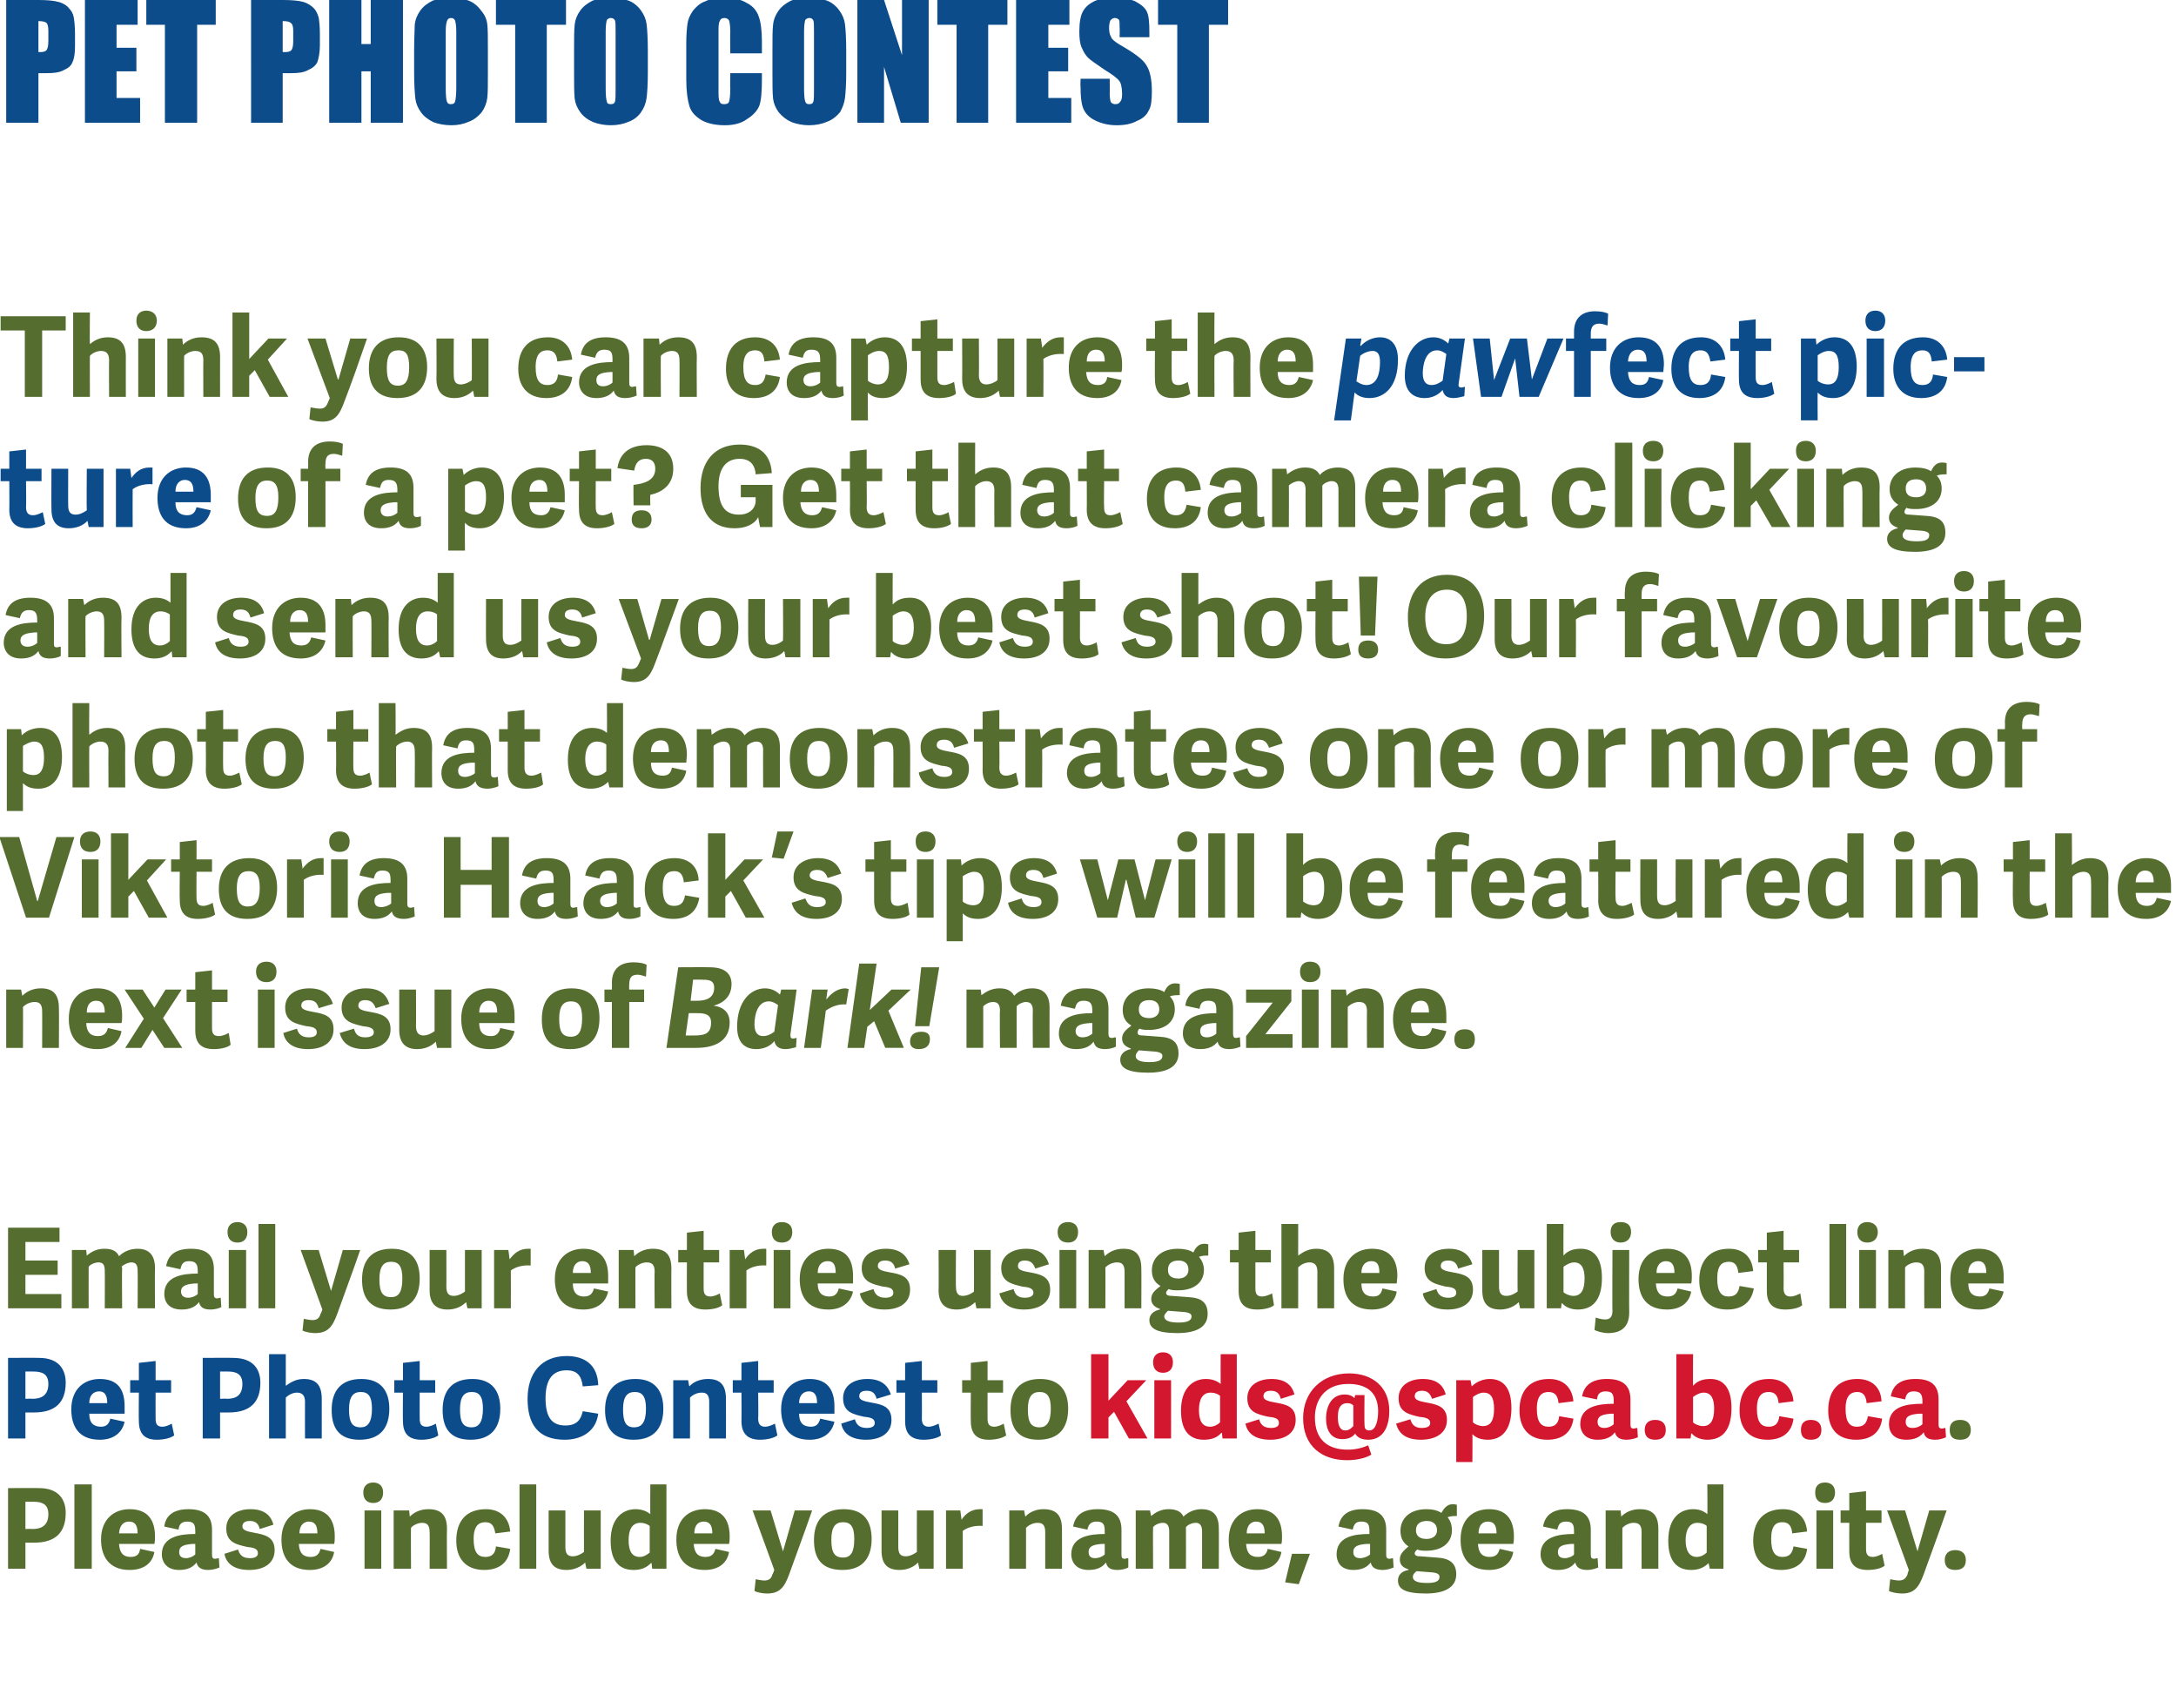
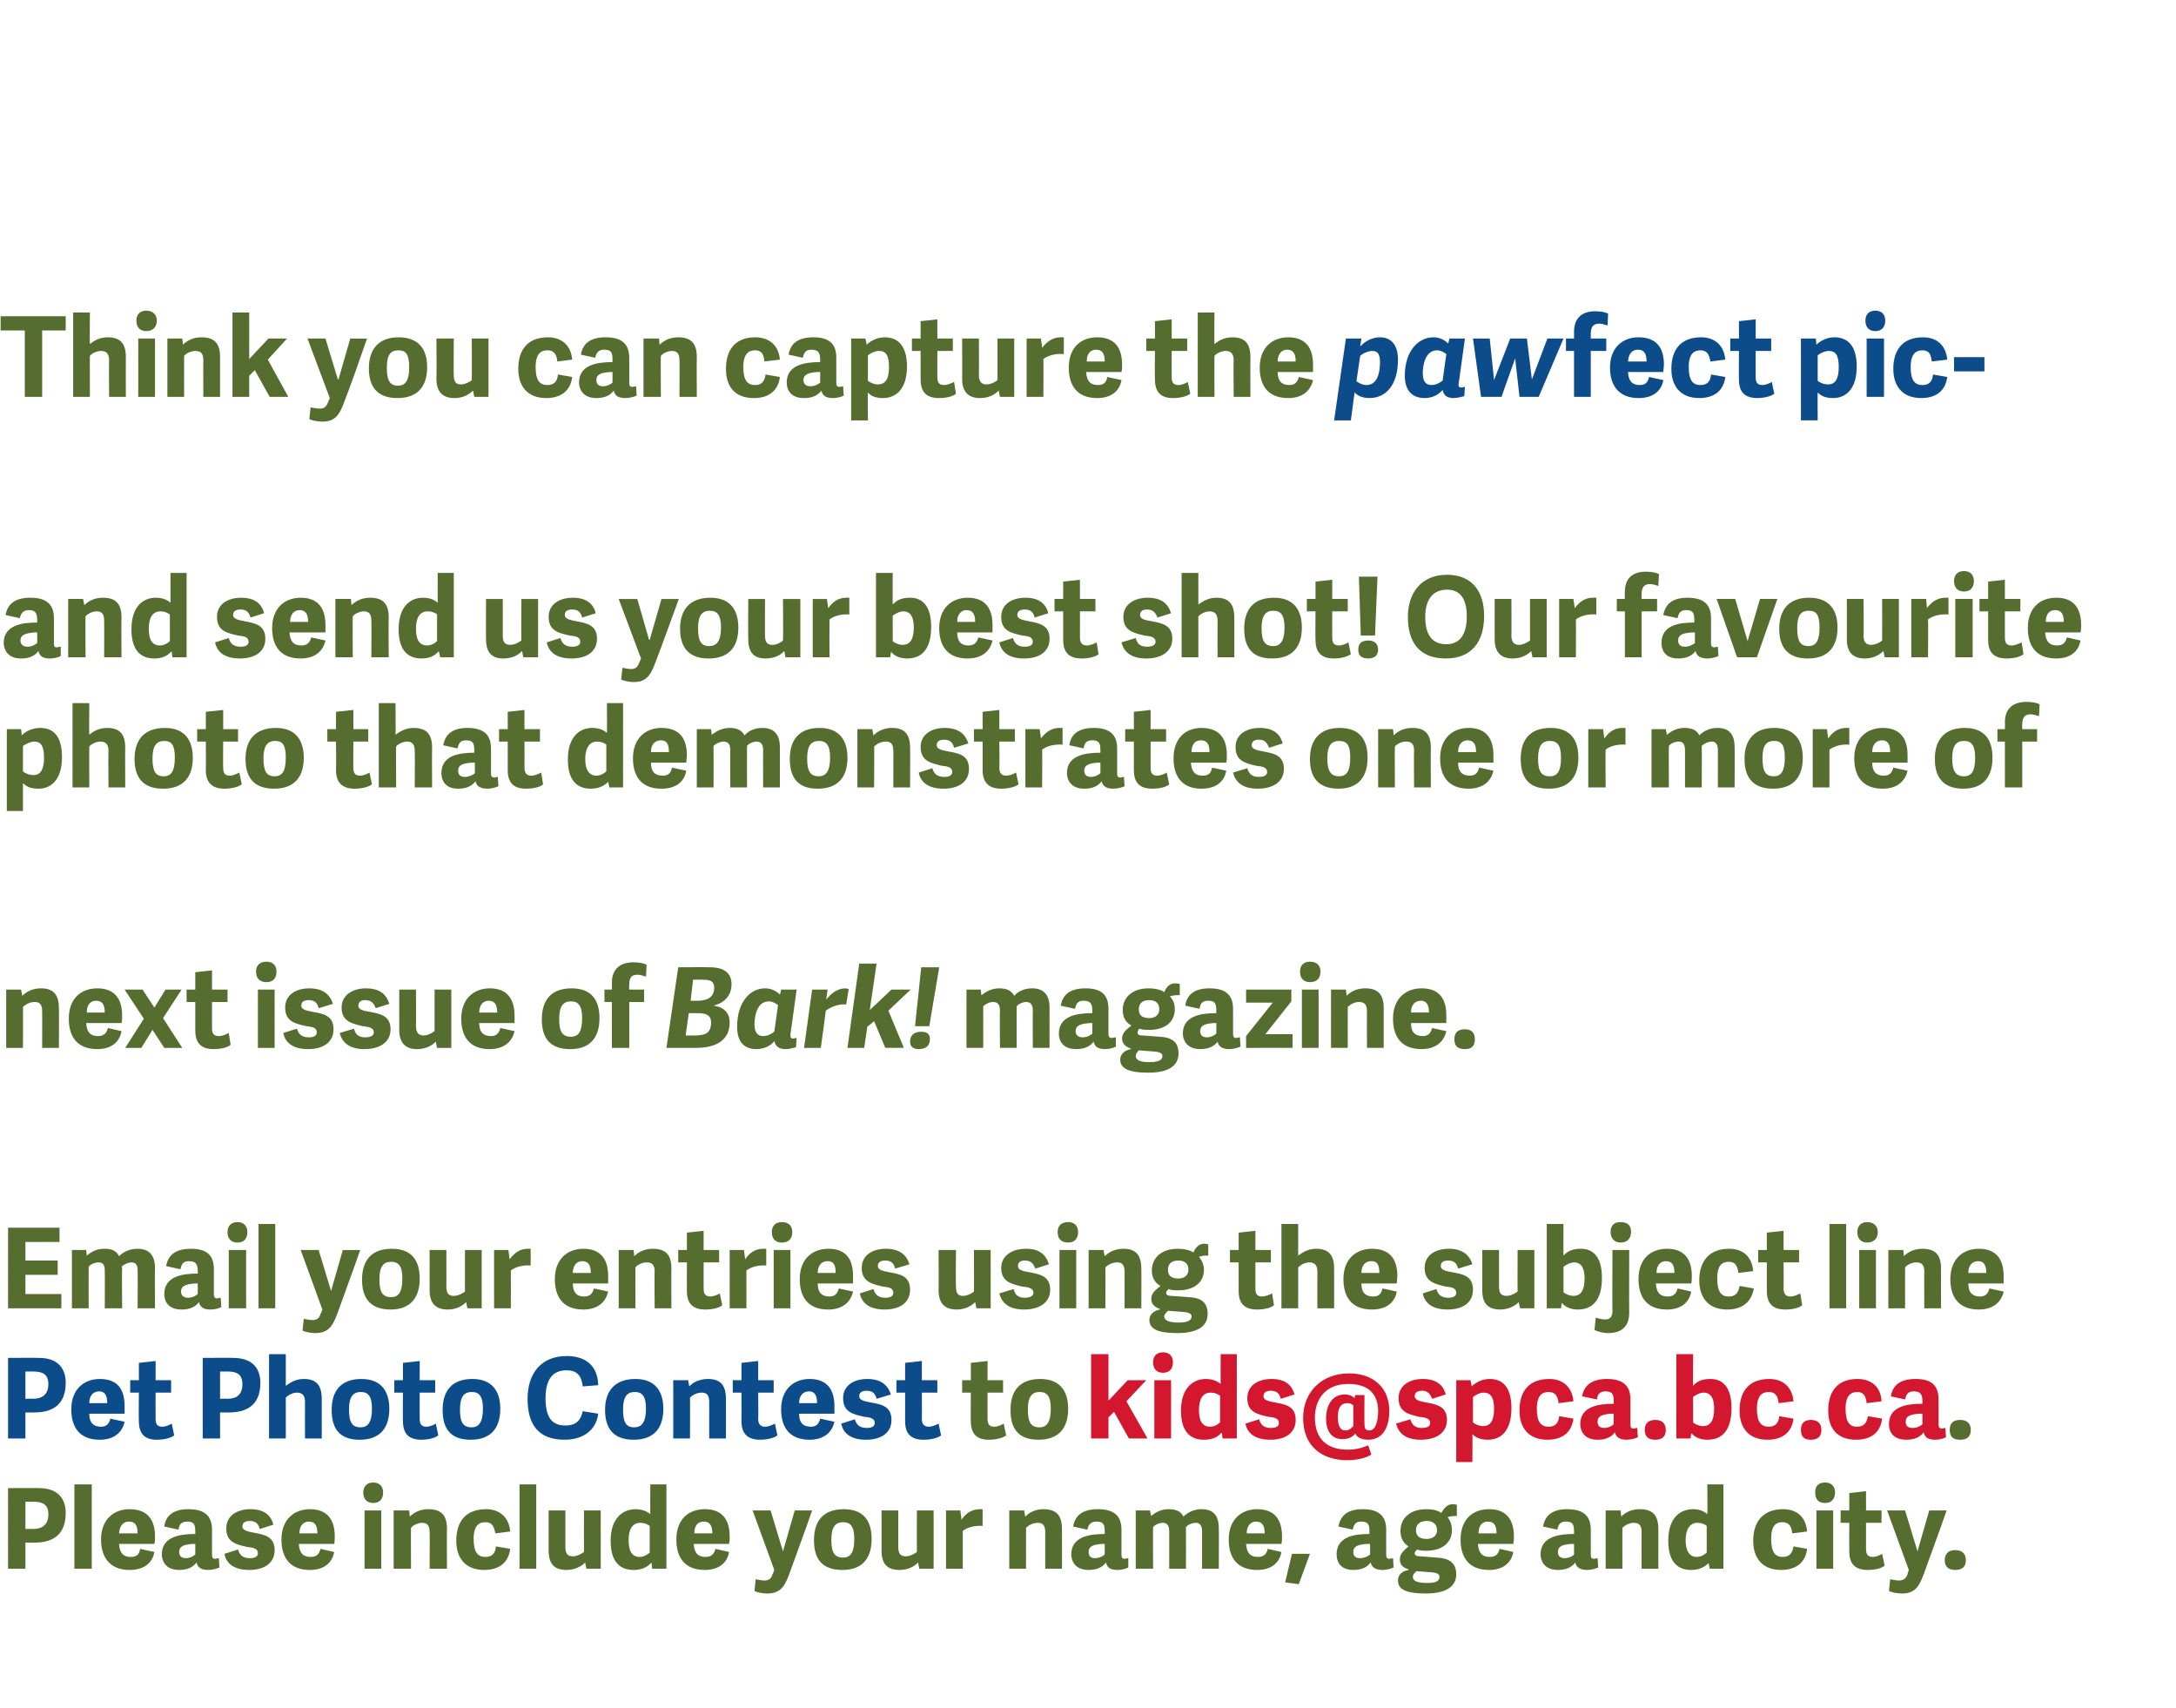
<svg xmlns="http://www.w3.org/2000/svg" xmlns:xlink="http://www.w3.org/1999/xlink" version="1.1" width="351px" height="275.4px" viewBox="0 0 351 275.4">
  <desc>Pet photo contest Think you can capture the pawfect picture of a pet Get that camera clicking and send us your best</desc>
  <defs />
  <g id="Polygon230490">
    <path d="m4.1 253H1.3v-13s4.96-.03 5 0c3.3 0 4.3 2 4.3 4c0 3.2-1.7 4.8-5.1 4.8H4.1v4.2zm1.1-6.4c1.4 0 2.6-.5 2.6-2.4c0-1.6-1-2-2.4-2H4.1v4.4s1.1-.05 1.1 0zm9.6 6.4H12v-13.6h2.8V253zm1.5-4.7c0-3.3 2.1-4.9 4.6-4.9c2.9 0 4.1 1.7 4.1 4.4c0 .3 0 .9-.1 1.2h-5.7c.1 1.5.7 2.1 1.9 2.1c1 0 1.4-.5 1.5-1.3l2.3.5c-.3 1.8-1.7 2.9-4 2.9c-3.4 0-4.6-2.3-4.6-4.9zm5.9-1c0-1.4-.5-1.9-1.4-1.9c-.8 0-1.5.5-1.6 1.9h3zm12 3.4c0 .5.1.7.5.7c.2 0 .4-.1.6-.1l.1 1.5c-.4.2-1.2.4-1.8.4c-1 0-1.7-.3-1.9-1.2c-.6.8-1.5 1.2-2.8 1.2c-2.3 0-2.8-1.6-2.8-2.5c0-2.9 3-3.3 5.4-3.3v-.3c0-1.1-.1-1.7-1.3-1.7c-.9 0-1.3.4-1.4 1.3l-2.3-.5c.2-1.7 1.4-2.8 3.9-2.8c2.5 0 3.8 1 3.8 3.3v4zm-2.7-1.7h-.4c-1.3.1-2.2.3-2.2 1.3c0 .5.2 1 1.1 1c.6 0 1.2-.3 1.5-.6V249zm12.6-3.1l-2.2.7c-.2-.8-.6-1.3-1.6-1.3c-.8 0-1.2.3-1.2.9c0 .6.8.8 1.9 1c1.6.3 3.3.6 3.3 2.8c0 2.2-1.8 3.2-4.1 3.2c-2.4 0-3.7-1-4-2.6l2.2-.7c.2.7.6 1.4 1.9 1.4c.9 0 1.3-.3 1.3-.8c0-.7-.6-.9-1.7-1c-1.7-.4-3.4-.7-3.4-3c0-2.1 1.8-3.1 3.9-3.1c2.1 0 3.3.9 3.7 2.5zm1.3 2.4c0-3.3 2.1-4.9 4.6-4.9c2.8 0 4 1.7 4 4.4c0 .3 0 .9-.1 1.2h-5.7c.1 1.5.7 2.1 1.9 2.1c1 0 1.4-.5 1.6-1.3l2.2.5c-.3 1.8-1.7 2.9-3.9 2.9c-3.5 0-4.6-2.3-4.6-4.9zm5.8-1c0-1.4-.5-1.9-1.4-1.9c-.7 0-1.5.5-1.5 1.9h2.9zm10.3 5.7h-2.7v-9.4h2.7v9.4zm-1.3-10.6c-1 0-1.6-.6-1.6-1.7c0-1 .6-1.6 1.6-1.6c1 0 1.6.6 1.6 1.6c0 1.1-.6 1.7-1.6 1.7zM72.1 253h-2.8s.04-5.94 0-5.9c0-1.1-.4-1.5-1.2-1.5c-.7 0-1.5.4-1.8.8c-.04-.04 0 6.6 0 6.6h-2.8v-9.4h2.5l.1 1c.7-.7 1.7-1.2 3-1.2c2.1 0 3 1 3 3.2c-.04-.01 0 6.4 0 6.4zm1.5-4.5c0-3.3 1.7-5.1 4.8-5.1c2.2 0 3.7 1.3 3.9 3.6l-2.4.3c-.2-1.1-.5-1.8-1.6-1.8c-1 0-1.9.5-1.9 2.7c0 2.2.7 2.9 1.9 2.9c1 0 1.6-.5 1.7-1.7l2.3.4c-.3 2.4-2 3.4-4.2 3.4c-3.1 0-4.5-2-4.5-4.7zm12.9 4.5h-2.7v-13.6h2.7V253zm2-9.4h2.7v5.9c0 1 .3 1.5 1.2 1.5c.7 0 1.4-.4 1.8-.7c-.02-.04 0-6.7 0-6.7h2.7v9.4h-2.3s-.24-1.01-.2-1c-.7.7-1.8 1.2-3 1.2c-2 0-2.9-1-2.9-3.1v-6.5zm19 9.4h-2.3l-.1-.9s-.1-.04-.1 0c-.7.7-1.5 1.1-2.8 1.1c-2.2 0-3.7-1.3-3.7-4.7c0-3.8 2.1-5.1 4-5.1c1 0 1.8.3 2.4.8c-.03.01 0-4.8 0-4.8h2.6V253zm-2.7-6.9c-.4-.3-.9-.5-1.5-.5c-1.4 0-1.9 1.2-1.9 2.8c0 1.7.5 2.7 1.8 2.7c.6 0 1.1-.3 1.6-.7v-4.3zm4.3 2.2c0-3.3 2-4.9 4.6-4.9c2.8 0 4 1.7 4 4.4c0 .3 0 .9-.1 1.2h-5.7c.1 1.5.7 2.1 1.9 2.1c1 0 1.4-.5 1.6-1.3l2.2.5c-.3 1.8-1.7 2.9-3.9 2.9c-3.5 0-4.6-2.3-4.6-4.9zm5.8-1c0-1.4-.5-1.9-1.4-1.9c-.8 0-1.5.5-1.5 1.9h2.9zm6.5-3.7h2.9l2 6.6l1.9-6.6s2.8.02 2.8 0c-1.2 3.5-2.6 7.2-3.7 10.3c-.8 2.2-1.6 3.1-3.6 3.1c-.7 0-1.6-.2-2-.4l.2-1.9c.5.1 1 .2 1.4.2c.6 0 1.1-.2 1.3-1c.04.03.3-.7.3-.7l-3.5-9.6zm9.9 4.8c0-3.1 1.5-5 4.8-5c3.3 0 4.5 2 4.5 4.8c0 3-1.4 5-4.7 5c-3.5 0-4.6-2-4.6-4.8zm6.5-.2c0-2-.6-2.7-1.8-2.7c-1.2 0-1.9.7-1.9 2.8c0 2.1.5 2.9 1.9 2.9c1.2 0 1.8-.8 1.8-3zm4.4-4.6h2.7v5.9c0 1 .3 1.5 1.2 1.5c.7 0 1.4-.4 1.8-.7c-.02-.04 0-6.7 0-6.7h2.7v9.4h-2.3s-.24-1.01-.2-1c-.7.7-1.7 1.2-3 1.2c-2 0-2.9-1-2.9-3.1v-6.5zm16.3 2.5c-1.2-.1-2.4.2-3.2.8c.01.03 0 6.1 0 6.1h-2.7v-9.4h2.3s.22 1.5.2 1.5c.6-.9 1.5-1.7 3-1.7h.4v2.7zm12.8 6.9h-2.7v-5.9c0-1.1-.4-1.5-1.2-1.5c-.8 0-1.5.4-1.9.8c.02-.04 0 6.6 0 6.6h-2.7v-9.4h2.4s.16.96.2 1c.6-.7 1.7-1.2 2.9-1.2c2.1 0 3 1 3 3.2c.02-.01 0 6.4 0 6.4zm9.6-2.3c0 .5.1.7.5.7c.2 0 .3-.1.6-.1v1.5c-.3.2-1.1.4-1.7.4c-1.1 0-1.7-.3-1.9-1.2c-.6.8-1.5 1.2-2.8 1.2c-2.3 0-2.8-1.6-2.8-2.5c0-2.9 3-3.3 5.4-3.3v-.3c0-1.1-.1-1.7-1.3-1.7c-.9 0-1.3.4-1.5 1.3l-2.3-.5c.3-1.7 1.4-2.8 4-2.8c2.5 0 3.8 1 3.8 3.3v4zm-2.7-1.7h-.4c-1.3.1-2.2.3-2.2 1.3c0 .5.2 1 1 1c.7 0 1.3-.3 1.6-.6V249zm7.8 4h-2.8v-9.4h2.3s.17.9.2.9c.7-.6 1.6-1.1 2.8-1.1c1.1 0 2 .3 2.4 1.2c.7-.7 1.7-1.2 2.9-1.2c1.9 0 2.8 1 2.8 3.1c.03.04 0 6.5 0 6.5h-2.7v-6c0-.9-.3-1.4-1-1.4c-.6 0-1.3.3-1.6.7v.2c.02 0 0 6.5 0 6.5h-2.7v-6c0-.9-.3-1.4-1-1.4c-.6 0-1.3.3-1.6.7c-.04-.02 0 6.7 0 6.7zm12.2-4.7c0-3.3 2.1-4.9 4.6-4.9c2.8 0 4 1.7 4 4.4c0 .3 0 .9-.1 1.2H201c.1 1.5.7 2.1 1.9 2.1c1 0 1.4-.5 1.6-1.3l2.2.5c-.3 1.8-1.7 2.9-3.9 2.9c-3.5 0-4.6-2.3-4.6-4.9zm5.8-1c0-1.4-.5-1.9-1.4-1.9c-.7 0-1.5.5-1.5 1.9h2.9zm4.4 3.3h2.9l-1.8 4.9l-2.2-.3l1.1-4.6zm15.2.1c0 .5.1.7.6.7c.1 0 .3-.1.5-.1l.1 1.5c-.4.2-1.2.4-1.7.4c-1.1 0-1.8-.3-2-1.2c-.6.8-1.5 1.2-2.8 1.2c-2.3 0-2.7-1.6-2.7-2.5c0-2.9 2.9-3.3 5.3-3.3v-.3c0-1.1-.1-1.7-1.3-1.7c-.9 0-1.2.4-1.4 1.3l-2.3-.5c.3-1.7 1.4-2.8 3.9-2.8c2.5 0 3.8 1 3.8 3.3v4zM221 249h-.5c-1.3.1-2.2.3-2.2 1.3c0 .5.2 1 1.1 1c.6 0 1.3-.3 1.6-.6V249zm11.5-5c.4-.7.9-1.4 1.8-1.4c.2 0 .4 0 .7.1v1.8c-.5 0-1 0-1.5.2c.5.6.7 1.3.7 2.1c0 2.1-1.7 3.3-4.1 3.3c-.6 0-1 0-1.5-.2c-.2.2-.4.4-.4.6c0 .3.2.5.9.5l2.6.2c2 .1 3.2.8 3.2 2.7c0 2.3-2.2 3.1-4.9 3.1c-3.5 0-4.5-.8-4.5-2.1c0-.9.6-1.5 1.7-1.7v-.1c-1-.3-1.4-.8-1.4-1.6c0-.9.6-1.4 1.4-2.1c-.8-.5-1.3-1.3-1.3-2.5c0-2 1.5-3.5 4.2-3.5c1 0 1.8.2 2.4.6zm-2.3 1.3c-1 0-1.8.4-1.8 1.5c0 .9.6 1.4 1.7 1.4c1 0 1.7-.5 1.7-1.4c0-1-.7-1.5-1.6-1.5zm.9 8.3l-2.6-.2c-.4.3-.6.6-.6.9c0 .8 1 1 2.3 1c1.2 0 2-.2 2-1c0-.3-.2-.6-1.1-.7zm4.5-5.3c0-3.3 2-4.9 4.6-4.9c2.8 0 4 1.7 4 4.4c0 .3 0 .9-.1 1.2h-5.7c.1 1.5.7 2.1 1.9 2.1c1 0 1.4-.5 1.6-1.3l2.2.5c-.3 1.8-1.7 2.9-3.9 2.9c-3.5 0-4.6-2.3-4.6-4.9zm5.8-1c0-1.4-.5-1.9-1.4-1.9c-.8 0-1.5.5-1.5 1.9h2.9zm15.2 3.4c0 .5.1.7.6.7c.1 0 .3-.1.5-.1l.1 1.5c-.4.2-1.2.4-1.7.4c-1.1 0-1.8-.3-2-1.2c-.6.8-1.5 1.2-2.8 1.2c-2.3 0-2.8-1.6-2.8-2.5c0-2.9 3-3.3 5.4-3.3v-.3c0-1.1-.1-1.7-1.3-1.7c-.9 0-1.2.4-1.4 1.3l-2.3-.5c.3-1.7 1.4-2.8 3.9-2.8c2.5 0 3.8 1 3.8 3.3v4zm-2.7-1.7h-.4c-1.3.1-2.2.3-2.2 1.3c0 .5.2 1 1.1 1c.6 0 1.3-.3 1.5-.6V249zm13.6 4h-2.7s-.03-5.94 0-5.9c0-1.1-.4-1.5-1.3-1.5c-.7 0-1.4.4-1.8.8c-.01-.04 0 6.6 0 6.6H259v-9.4h2.4s.13.96.1 1c.7-.7 1.7-1.2 3-1.2c2.1 0 3 1 3 3.2v6.4zm10.5 0h-2.2l-.2-.9s-.04-.04 0 0c-.7.7-1.6 1.1-2.8 1.1c-2.2 0-3.7-1.3-3.7-4.7c0-3.8 2-5.1 4-5.1c1 0 1.7.3 2.3.8c.04.01 0-4.8 0-4.8h2.6V253zm-2.7-6.9c-.3-.3-.9-.5-1.5-.5c-1.3 0-1.9 1.2-1.9 2.8c0 1.7.6 2.7 1.8 2.7c.6 0 1.2-.3 1.6-.7v-4.3zm7.5 2.4c0-3.3 1.8-5.1 4.8-5.1c2.3 0 3.7 1.3 3.9 3.6l-2.4.3c-.1-1.1-.5-1.8-1.6-1.8c-1 0-1.8.5-1.8 2.7c0 2.2.7 2.9 1.8 2.9c1.1 0 1.6-.5 1.8-1.7l2.2.4c-.3 2.4-2 3.4-4.2 3.4c-3.1 0-4.5-2-4.5-4.7zm12.9 4.5H293v-9.4h2.7v9.4zm-1.3-10.6c-1.1 0-1.6-.6-1.6-1.7c0-1 .5-1.6 1.6-1.6c1 0 1.6.6 1.6 1.6c0 1.1-.6 1.7-1.6 1.7zm9.6 10.1c-.4.4-1.5.7-2.7.7c-2 0-3-.9-3-3c-.02-.03 0-4.6 0-4.6h-1.4v-2h1.4v-2.8l2.7-.3v3.1h2.5v2H301v4.2c0 .8.2 1.3 1.1 1.3c.5 0 1.2-.3 1.5-.5l.4 1.9zm.4-8.9h2.9l2 6.6l1.9-6.6s2.81.02 2.8 0c-1.2 3.5-2.6 7.2-3.7 10.3c-.8 2.2-1.6 3.1-3.5 3.1c-.8 0-1.7-.2-2.1-.4l.2-1.9c.5.1 1 .2 1.4.2c.6 0 1.1-.2 1.4-1c-.05.03.2-.7.2-.7l-3.5-9.6zm11 9.6c-1.1 0-1.7-.5-1.7-1.6c0-1 .6-1.6 1.7-1.6c1.1 0 1.7.6 1.7 1.6c0 1.1-.6 1.6-1.7 1.6z" stroke="none" fill="#566d30" />
  </g>
  <g id="Polygon230488">
    <path d="m162.3 231.5c-.5.4-1.6.7-2.8.7c-1.9 0-2.9-.9-2.9-3c-.04-.03 0-4.6 0-4.6h-1.4v-2h1.4v-2.8l2.7-.3v3.1h2.5v2h-2.5s-.02 4.19 0 4.2c0 .8.2 1.3 1.1 1.3c.5 0 1.2-.3 1.5-.5l.4 1.9zm.7-4.1c0-3.1 1.5-5 4.8-5c3.2 0 4.5 2 4.5 4.8c0 3-1.4 5-4.8 5c-3.4 0-4.5-2-4.5-4.8zm6.5-.2c0-2-.6-2.7-1.8-2.7c-1.2 0-1.9.7-1.9 2.8c0 2.1.5 2.9 1.9 2.9c1.1 0 1.8-.8 1.8-3zm146.7 5c-1.2 0-1.7-.5-1.7-1.6c0-1 .5-1.6 1.7-1.6c1.1 0 1.7.6 1.7 1.6c0 1.1-.6 1.6-1.7 1.6z" stroke="none" fill="#566d30" />
    <a xlink:href="mailto:%20kids@spca.bc.ca?subject=Pet%20Photo%20Contest" xlink:title=" kids@spca.bc.ca">
      <rect style="fill:transparent;" x="175" y="217" width="139" height="19" />
    </a>
  </g>
  <g id="Polygon230487">
    <path d="m4.1 232H1.3v-13s4.96-.03 5 0c3.3 0 4.3 2 4.3 4c0 3.2-1.7 4.8-5.1 4.8H4.1v4.2zm1.1-6.4c1.4 0 2.6-.5 2.6-2.4c0-1.6-1-2-2.4-2H4.1v4.4s1.1-.05 1.1 0zm6.3 1.7c0-3.3 2.1-4.9 4.6-4.9c2.9 0 4 1.7 4 4.4v1.2h-5.7c0 1.5.7 2.1 1.9 2.1c.9 0 1.3-.5 1.5-1.3l2.3.5c-.4 1.8-1.8 2.9-4 2.9c-3.5 0-4.6-2.3-4.6-4.9zm5.8-1c0-1.4-.5-1.9-1.3-1.9c-.8 0-1.6.5-1.6 1.9h2.9zm10.8 5.2c-.5.4-1.6.7-2.8.7c-1.9 0-2.9-.9-2.9-3c-.04-.03 0-4.6 0-4.6H21v-2h1.4v-2.8l2.7-.3v3.1h2.5v2h-2.5s-.02 4.19 0 4.2c0 .8.2 1.3 1.1 1.3c.5 0 1.2-.3 1.5-.5l.4 1.9zm7.4.5h-2.8v-13s4.94-.03 4.9 0c3.4 0 4.4 2 4.4 4c0 3.2-1.7 4.8-5.1 4.8h-1.4v4.2zm1.1-6.4c1.4 0 2.5-.5 2.5-2.4c0-1.6-1-2-2.3-2h-1.3v4.4s1.08-.05 1.1 0zm15.3 6.4h-2.7s-.02-5.92 0-5.9c0-1-.4-1.5-1.3-1.5c-.7 0-1.4.4-1.8.8v6.6h-2.7v-13.6h2.7v5.1c.7-.5 1.6-1.1 2.9-1.1c2 0 2.9 1 2.9 3.2v6.4zm1.6-4.6c0-3.1 1.5-5 4.8-5c3.2 0 4.5 2 4.5 4.8c0 3-1.4 5-4.8 5c-3.4 0-4.5-2-4.5-4.8zm6.5-.2c0-2-.6-2.7-1.8-2.7c-1.2 0-1.9.7-1.9 2.8c0 2.1.5 2.9 1.9 2.9c1.1 0 1.8-.8 1.8-3zm10.7 4.3c-.5.4-1.6.7-2.7.7c-2 0-3-.9-3-3c-.04-.03 0-4.6 0-4.6h-1.4v-2h1.4v-2.8l2.7-.3v3.1h2.5v2h-2.5s-.02 4.19 0 4.2c0 .8.2 1.3 1.1 1.3c.5 0 1.2-.3 1.5-.5l.4 1.9zm.7-4.1c0-3.1 1.5-5 4.8-5c3.2 0 4.5 2 4.5 4.8c0 3-1.4 5-4.8 5c-3.4 0-4.5-2-4.5-4.8zm6.5-.2c0-2-.6-2.7-1.8-2.7c-1.2 0-1.9.7-1.9 2.8c0 2.1.5 2.9 1.9 2.9c1.1 0 1.8-.8 1.8-3zm7.2-1.6c0-4.1 2.2-6.9 6.3-6.9c2.9 0 5 1.4 5.1 4.7l-2.5.2c-.2-1.8-1-2.6-2.6-2.6c-2.2 0-3.4 1.4-3.4 4.5c0 3.2 1.1 4.4 3.2 4.4c1.8 0 2.5-.9 2.8-2.3l2.5.4c-.4 3.1-3 4.2-5.4 4.2c-4.3 0-6-2.5-6-6.6zm12.5 1.8c0-3.1 1.6-5 4.9-5c3.2 0 4.5 2 4.5 4.8c0 3-1.4 5-4.8 5c-3.4 0-4.6-2-4.6-4.8zm6.6-.2c0-2-.6-2.7-1.8-2.7c-1.2 0-1.9.7-1.9 2.8c0 2.1.5 2.9 1.8 2.9c1.2 0 1.9-.8 1.9-3zm12.9 4.8h-2.7v-5.9c0-1.1-.4-1.5-1.2-1.5c-.8 0-1.5.4-1.9.8c.03-.04 0 6.6 0 6.6h-2.7v-9.4h2.4s.16.96.2 1c.6-.7 1.7-1.2 3-1.2c2 0 2.9 1 2.9 3.2c.02-.01 0 6.4 0 6.4zm8.3-.5c-.5.4-1.6.7-2.8.7c-1.9 0-3-.9-3-3c.03-.03 0-4.6 0-4.6h-1.4v-2h1.4v-2.8l2.7-.3v3.1h2.5v2h-2.5s.05 4.19 0 4.2c0 .8.3 1.3 1.1 1.3c.6 0 1.2-.3 1.6-.5l.4 1.9zm.6-4.2c0-3.3 2.1-4.9 4.6-4.9c2.8 0 4 1.7 4 4.4v1.2h-5.7c0 1.5.7 2.1 1.9 2.1c.9 0 1.3-.5 1.5-1.3l2.3.5c-.4 1.8-1.8 2.9-4 2.9c-3.5 0-4.6-2.3-4.6-4.9zm5.8-1c0-1.4-.5-1.9-1.3-1.9c-.8 0-1.6.5-1.6 1.9h2.9zm11.9-1.4l-2.3.7c-.2-.8-.6-1.3-1.6-1.3c-.8 0-1.2.3-1.2.9c0 .6.8.8 1.9 1c1.7.3 3.3.6 3.3 2.8c0 2.2-1.8 3.2-4.1 3.2c-2.4 0-3.7-1-4-2.6l2.2-.7c.2.7.6 1.4 1.9 1.4c.9 0 1.3-.3 1.3-.8c0-.7-.6-.9-1.7-1c-1.7-.4-3.4-.7-3.4-3c0-2.1 1.8-3.1 3.9-3.1c2.1 0 3.3.9 3.8 2.5zm8.1 6.6c-.5.4-1.6.7-2.8.7c-2 0-3-.9-3-3v-4.6h-1.4v-2h1.4v-2.8l2.7-.3v3.1h2.5v2h-2.5s.03 4.19 0 4.2c0 .8.3 1.3 1.1 1.3c.6 0 1.2-.3 1.6-.5l.4 1.9z" stroke="none" fill="#0d4c8b" />
  </g>
  <g id="Polygon230486">
    <path d="m4.1 208.7h5.8v2.3H1.3v-13h8.3v2.3H4.1v3h5.2v2.3H4.1v3.1zm10.2 2.3h-2.7v-9.4h2.3l.1.9c.7-.6 1.6-1.1 2.8-1.1c1.2 0 2 .3 2.4 1.2c.7-.7 1.7-1.2 3-1.2c1.8 0 2.8 1 2.8 3.1c-.04.04 0 6.5 0 6.5h-2.8s.04-6.03 0-6c0-.9-.2-1.4-1-1.4c-.5 0-1.2.3-1.6.7c0 0 .1.1.1.2c-.05 0 0 6.5 0 6.5h-2.8s.03-6.03 0-6c0-.9-.2-1.4-1-1.4c-.6 0-1.3.3-1.6.7c-.01-.02 0 6.7 0 6.7zm20.2-2.3c0 .5.1.7.6.7c.1 0 .3-.1.5-.1l.1 1.5c-.3.2-1.1.4-1.7.4c-1.1 0-1.7-.3-1.9-1.2c-.6.8-1.5 1.2-2.8 1.2c-2.4 0-2.8-1.6-2.8-2.5c0-2.9 3-3.3 5.4-3.3v-.3c0-1.1-.2-1.7-1.4-1.7c-.9 0-1.2.4-1.4 1.3l-2.3-.5c.3-1.7 1.4-2.8 4-2.8c2.5 0 3.7 1 3.7 3.3v4zm-2.6-1.7h-.5c-1.2.1-2.2.3-2.2 1.3c0 .5.3 1 1.1 1c.7 0 1.3-.3 1.6-.6V207zm7.8 4h-2.8v-9.4h2.8v9.4zm-1.4-10.6c-1 0-1.6-.6-1.6-1.7c0-1 .6-1.6 1.6-1.6c1 0 1.6.6 1.6 1.6c0 1.1-.6 1.7-1.6 1.7zm6.1 10.6h-2.7v-13.6h2.7V211zm4.1-9.4h2.9l2 6.6l1.9-6.6s2.8.02 2.8 0c-1.2 3.5-2.6 7.2-3.7 10.3c-.8 2.2-1.6 3.1-3.6 3.1c-.7 0-1.6-.2-2-.4l.2-1.9c.5.1 1 .2 1.4.2c.6 0 1.1-.2 1.3-1c.05.03.3-.7.3-.7l-3.5-9.6zm9.9 4.8c0-3.1 1.5-5 4.8-5c3.3 0 4.5 2 4.5 4.8c0 3-1.4 5-4.7 5c-3.4 0-4.6-2-4.6-4.8zm6.5-.2c0-2-.6-2.7-1.8-2.7c-1.2 0-1.9.7-1.9 2.8c0 2.1.5 2.9 1.9 2.9c1.2 0 1.8-.8 1.8-3zm4.4-4.6h2.7s.02 5.94 0 5.9c0 1 .3 1.5 1.2 1.5c.7 0 1.4-.4 1.8-.7c-.01-.04 0-6.7 0-6.7h2.7v9.4h-2.3s-.23-1.01-.2-1c-.7.7-1.7 1.2-3 1.2c-1.9 0-2.9-1-2.9-3.1v-6.5zm16.3 2.5c-1.2-.1-2.4.2-3.2.8c.02.03 0 6.1 0 6.1h-2.7v-9.4h2.3s.22 1.5.2 1.5c.7-.9 1.5-1.7 3-1.7h.4v2.7zm3.9 2.2c0-3.3 2.1-4.9 4.6-4.9c2.8 0 4 1.7 4 4.4v1.2h-5.7c0 1.5.7 2.1 1.8 2.1c1 0 1.4-.5 1.6-1.3l2.3.5c-.4 1.8-1.8 2.9-4 2.9c-3.5 0-4.6-2.3-4.6-4.9zm5.8-1c0-1.4-.5-1.9-1.4-1.9c-.7 0-1.5.5-1.5 1.9h2.9zm13 5.7h-2.7s-.05-5.94 0-5.9c0-1.1-.4-1.5-1.3-1.5c-.7 0-1.5.4-1.8.8c-.02-.04 0 6.6 0 6.6h-2.7v-9.4h2.4s.11.96.1 1c.7-.7 1.7-1.2 3-1.2c2.1 0 3 1 3 3.2c-.03-.01 0 6.4 0 6.4zm8.2-.5c-.4.4-1.5.7-2.7.7c-2 0-3-.9-3-3c-.02-.03 0-4.6 0-4.6h-1.4v-2h1.4v-2.8l2.7-.3v3.1h2.5v2h-2.5v4.2c0 .8.2 1.3 1.1 1.3c.5 0 1.2-.3 1.5-.5l.4 1.9zm7.1-6.4c-1.2-.1-2.4.2-3.2.8c-.01.03 0 6.1 0 6.1h-2.7v-9.4h2.3l.2 1.5c.6-.9 1.5-1.7 2.9-1.7h.5v2.7zm3.9 6.9h-2.7v-9.4h2.7v9.4zm-1.4-10.6c-1 0-1.6-.6-1.6-1.7c0-1 .6-1.6 1.6-1.6c1.1 0 1.7.6 1.7 1.6c0 1.1-.6 1.7-1.7 1.7zm2.9 5.9c0-3.3 2.1-4.9 4.6-4.9c2.9 0 4 1.7 4 4.4v1.2h-5.7c0 1.5.7 2.1 1.9 2.1c.9 0 1.3-.5 1.5-1.3l2.3.5c-.4 1.8-1.8 2.9-4 2.9c-3.5 0-4.6-2.3-4.6-4.9zm5.8-1c0-1.4-.4-1.9-1.3-1.9c-.8 0-1.6.5-1.6 1.9h2.9zm11.9-1.4l-2.3.7c-.2-.8-.6-1.3-1.6-1.3c-.8 0-1.2.3-1.2.9c0 .6.8.8 1.9 1c1.7.3 3.3.6 3.3 2.8c0 2.2-1.8 3.2-4.1 3.2c-2.4 0-3.7-1-4-2.6l2.2-.7c.2.7.6 1.4 1.9 1.4c.9 0 1.3-.3 1.3-.8c0-.7-.6-.9-1.7-1c-1.6-.4-3.4-.7-3.4-3c0-2.1 1.8-3.1 3.9-3.1c2.1 0 3.3.9 3.8 2.5zm4.7-2.3h2.8s-.04 5.94 0 5.9c0 1 .3 1.5 1.1 1.5c.7 0 1.5-.4 1.8-.7c.03-.04 0-6.7 0-6.7h2.7v9.4h-2.3s-.19-1.01-.2-1c-.7.7-1.7 1.2-3 1.2c-1.9 0-2.9-1-2.9-3.1c.04-.02 0-6.5 0-6.5zm17.8 2.3l-2.2.7c-.3-.8-.7-1.3-1.7-1.3c-.7 0-1.1.3-1.1.9c0 .6.7.8 1.9 1c1.6.3 3.3.6 3.3 2.8c0 2.2-1.9 3.2-4.2 3.2c-2.4 0-3.6-1-4-2.6l2.3-.7c.2.7.5 1.4 1.8 1.4c.9 0 1.4-.3 1.4-.8c0-.7-.7-.9-1.8-1c-1.6-.4-3.4-.7-3.4-3c0-2.1 1.9-3.1 4-3.1c2.1 0 3.2.9 3.7 2.5zm4.4 7.1h-2.7v-9.4h2.7v9.4zm-1.3-10.6c-1.1 0-1.7-.6-1.7-1.7c0-1 .6-1.6 1.7-1.6c1 0 1.6.6 1.6 1.6c0 1.1-.6 1.7-1.6 1.7zm11.8 10.6h-2.7v-5.9c0-1.1-.4-1.5-1.2-1.5c-.8 0-1.5.4-1.9.8c.03-.04 0 6.6 0 6.6h-2.7v-9.4h2.4s.17.96.2 1c.7-.7 1.7-1.2 3-1.2c2 0 2.9 1 2.9 3.2c.03-.01 0 6.4 0 6.4zm8.4-9c.3-.7.8-1.4 1.7-1.4c.2 0 .5 0 .7.1v1.8c-.5 0-1 0-1.5.2c.5.6.8 1.3.8 2.1c0 2.1-1.7 3.3-4.1 3.3c-.7 0-1.1 0-1.6-.2c-.2.2-.4.4-.4.6c0 .3.2.5.9.5l2.7.2c2 .1 3.1.8 3.1 2.7c0 2.3-2.1 3.1-4.9 3.1c-3.4 0-4.5-.8-4.5-2.1c0-.9.7-1.5 1.7-1.7v-.1c-.9-.3-1.4-.8-1.4-1.6c0-.9.6-1.4 1.5-2.1c-.9-.5-1.4-1.3-1.4-2.5c0-2 1.5-3.5 4.2-3.5c1 0 1.9.2 2.5.6zm-2.4 1.3c-1 0-1.7.4-1.7 1.5c0 .9.5 1.4 1.7 1.4c.9 0 1.6-.5 1.6-1.4c0-1-.6-1.5-1.6-1.5zm.9 8.3l-2.6-.2c-.3.3-.6.6-.6.9c0 .8 1.1 1 2.3 1c1.2 0 2.1-.2 2.1-1c0-.3-.2-.6-1.2-.7zm14.5-1.1c-.4.4-1.5.7-2.7.7c-2 0-3-.9-3-3v-4.6h-1.4v-2h1.4v-2.8l2.7-.3v3.1h2.5v2h-2.5v4.2c0 .8.2 1.3 1.1 1.3c.5 0 1.2-.3 1.6-.5l.3 1.9zm9.7.5h-2.7s-.02-5.92 0-5.9c0-1-.4-1.5-1.3-1.5c-.7 0-1.4.4-1.8.8c.01-.03 0 6.6 0 6.6h-2.7v-13.6h2.7v5.1c.7-.5 1.6-1.1 2.9-1.1c2 0 2.9 1 2.9 3.2v6.4zm1.5-4.7c0-3.3 2.1-4.9 4.6-4.9c2.9 0 4.1 1.7 4.1 4.4c0 .3-.1.9-.1 1.2h-5.7c0 1.5.7 2.1 1.9 2.1c1 0 1.3-.5 1.5-1.3l2.3.5c-.3 1.8-1.7 2.9-4 2.9c-3.5 0-4.6-2.3-4.6-4.9zm5.8-1c0-1.4-.4-1.9-1.3-1.9c-.8 0-1.6.5-1.6 1.9h2.9zm15-1.4l-2.3.7c-.2-.8-.6-1.3-1.6-1.3c-.8 0-1.2.3-1.2.9c0 .6.8.8 1.9 1c1.7.3 3.3.6 3.3 2.8c0 2.2-1.8 3.2-4.1 3.2c-2.4 0-3.7-1-4-2.6l2.2-.7c.2.7.6 1.4 1.9 1.4c.9 0 1.3-.3 1.3-.8c0-.7-.6-.9-1.7-1c-1.6-.4-3.4-.7-3.4-3c0-2.1 1.8-3.1 3.9-3.1c2.1 0 3.3.9 3.8 2.5zm1.6-2.3h2.7v5.9c0 1 .3 1.5 1.2 1.5c.7 0 1.4-.4 1.8-.7c-.03-.04 0-6.7 0-6.7h2.7v9.4h-2.3s-.25-1.01-.2-1c-.7.7-1.8 1.2-3 1.2c-2 0-2.9-1-2.9-3.1c-.02-.02 0-6.5 0-6.5zm10.4 9.4v-13.6h2.7s-.03 5.07 0 5.1c.7-.8 1.6-1.1 2.8-1.1c1.9 0 3.4 1.2 3.4 4.7c0 3.7-1.6 5.1-3.9 5.1c-1.1 0-2-.4-2.5-1h-.1l-.1.8h-2.3zm2.7-2.6c.3.3 1 .6 1.6.6c1.2 0 1.8-.9 1.8-2.8c0-1.5-.4-2.6-1.7-2.6c-.6 0-1.3.4-1.7.7v4.1zm5 6.1l.2-2c.3.1.9.3 1.5.3c.6 0 1.2-.2 1.2-1.4c-.05.03 0-9.8 0-9.8h2.7s-.03 10.14 0 10.1c0 2.4-1.4 3.3-3.4 3.3c-.9 0-1.8-.3-2.2-.5zm4.2-14.1c-1 0-1.6-.7-1.6-1.7c0-1.1.6-1.6 1.6-1.6c1.1 0 1.7.5 1.7 1.6c0 1-.6 1.7-1.7 1.7zm2.9 5.9c0-3.3 2-4.9 4.6-4.9c2.8 0 4 1.7 4 4.4c0 .3 0 .9-.1 1.2h-5.7c.1 1.5.7 2.1 1.9 2.1c1 0 1.4-.5 1.6-1.3l2.2.5c-.3 1.8-1.7 2.9-3.9 2.9c-3.5 0-4.6-2.3-4.6-4.9zm5.8-1c0-1.4-.5-1.9-1.4-1.9c-.7 0-1.5.5-1.5 1.9h2.9zm4 1.2c0-3.3 1.8-5.1 4.8-5.1c2.3 0 3.7 1.3 3.9 3.6l-2.4.3c-.1-1.1-.5-1.8-1.5-1.8c-1.1 0-1.9.5-1.9 2.7c0 2.2.7 2.9 1.8 2.9c1.1 0 1.6-.5 1.8-1.7l2.3.4c-.4 2.4-2.1 3.4-4.3 3.4c-3.1 0-4.5-2-4.5-4.7zm16.6 4c-.4.4-1.5.7-2.7.7c-2 0-3-.9-3-3v-4.6h-1.4v-2h1.4v-2.8l2.7-.3v3.1h2.5v2h-2.5s.03 4.19 0 4.2c0 .8.3 1.3 1.1 1.3c.6 0 1.2-.3 1.6-.5l.3 1.9zm7.1.5h-2.7v-13.6h2.7V211zm4.8 0h-2.7v-9.4h2.7v9.4zm-1.4-10.6c-1 0-1.6-.6-1.6-1.7c0-1 .6-1.6 1.6-1.6c1 0 1.7.6 1.7 1.6c0 1.1-.7 1.7-1.7 1.7zm11.9 10.6h-2.7s-.03-5.94 0-5.9c0-1.1-.4-1.5-1.3-1.5c-.7 0-1.5.4-1.8.8c-.01-.04 0 6.6 0 6.6h-2.7v-9.4h2.4s.13.96.1 1c.7-.7 1.7-1.2 3-1.2c2.1 0 3 1 3 3.2c-.02-.01 0 6.4 0 6.4zm1.5-4.7c0-3.3 2.1-4.9 4.6-4.9c2.8 0 4 1.7 4 4.4v1.2h-5.7c0 1.5.7 2.1 1.9 2.1c.9 0 1.3-.5 1.5-1.3l2.3.5c-.4 1.8-1.8 2.9-4 2.9c-3.5 0-4.6-2.3-4.6-4.9zm5.8-1c0-1.4-.5-1.9-1.3-1.9c-.8 0-1.6.5-1.6 1.9h2.9z" stroke="none" fill="#566d30" />
  </g>
  <g id="Polygon230485">
    <path d="m9.5 169H6.8s.02-5.94 0-5.9c0-1.1-.4-1.5-1.2-1.5c-.8 0-1.5.4-1.9.8c.04-.04 0 6.6 0 6.6H1v-9.4h2.4s.18.96.2 1c.7-.7 1.7-1.2 3-1.2c2 0 2.9 1 2.9 3.2c.04-.01 0 6.4 0 6.4zm1.6-4.7c0-3.3 2-4.9 4.6-4.9c2.8 0 4 1.7 4 4.4c0 .3 0 .9-.1 1.2h-5.7c.1 1.5.7 2.1 1.9 2.1c1 0 1.4-.5 1.6-1.3l2.2.5c-.3 1.8-1.7 2.9-3.9 2.9c-3.5 0-4.6-2.3-4.6-4.9zm5.8-1c0-1.4-.5-1.9-1.4-1.9c-.8 0-1.5.5-1.5 1.9h2.9zm9.4.9l3.1 4.8h-2.9l-1.9-2.9l-1.8 2.9h-2.6l3-4.7l-3.1-4.7h2.9l1.9 2.9l1.8-2.9h2.6l-3 4.6zm10.9 4.3c-.4.4-1.5.7-2.7.7c-2 0-3-.9-3-3v-4.6h-1.4v-2h1.4v-2.8l2.7-.3v3.1h2.5v2h-2.5v4.2c0 .8.2 1.3 1.1 1.3c.6 0 1.2-.3 1.6-.5l.3 1.9zm7.1.5h-2.7v-9.4h2.7v9.4zM43 158.4c-1.1 0-1.7-.6-1.7-1.7c0-1 .6-1.6 1.7-1.6c1 0 1.6.6 1.6 1.6c0 1.1-.6 1.7-1.6 1.7zm10.7 3.5l-2.3.7c-.2-.8-.6-1.3-1.6-1.3c-.8 0-1.2.3-1.2.9c0 .6.8.8 1.9 1c1.7.3 3.3.6 3.3 2.8c0 2.2-1.8 3.2-4.1 3.2c-2.4 0-3.7-1-4-2.6l2.2-.7c.2.7.6 1.4 1.9 1.4c.9 0 1.3-.3 1.3-.8c0-.7-.6-.9-1.7-1c-1.7-.4-3.4-.7-3.4-3c0-2.1 1.8-3.1 3.9-3.1c2.1 0 3.3.9 3.8 2.5zm9.1 0l-2.2.7c-.3-.8-.7-1.3-1.7-1.3c-.7 0-1.1.3-1.1.9c0 .6.7.8 1.9 1c1.6.3 3.3.6 3.3 2.8c0 2.2-1.9 3.2-4.2 3.2c-2.4 0-3.6-1-4-2.6l2.3-.7c.2.7.5 1.4 1.8 1.4c.9 0 1.4-.3 1.4-.8c0-.7-.7-.9-1.8-1c-1.6-.4-3.4-.7-3.4-3c0-2.1 1.9-3.1 3.9-3.1c2.2 0 3.3.9 3.8 2.5zm1.6-2.3h2.7s.03 5.94 0 5.9c0 1 .4 1.5 1.2 1.5c.7 0 1.4-.4 1.8-.7v-6.7h2.7v9.4h-2.3s-.22-1.01-.2-1c-.7.7-1.7 1.2-3 1.2c-1.9 0-2.9-1-2.9-3.1v-6.5zm10 4.7c0-3.3 2.1-4.9 4.6-4.9c2.8 0 4 1.7 4 4.4v1.2h-5.7c0 1.5.7 2.1 1.9 2.1c.9 0 1.3-.5 1.5-1.3l2.3.5c-.4 1.8-1.8 2.9-4 2.9c-3.5 0-4.6-2.3-4.6-4.9zm5.8-1c0-1.4-.5-1.9-1.4-1.9c-.7 0-1.5.5-1.5 1.9h2.9zm7.2 1.1c0-3.1 1.5-5 4.8-5c3.3 0 4.5 2 4.5 4.8c0 3-1.4 5-4.7 5c-3.5 0-4.6-2-4.6-4.8zm6.5-.2c0-2-.6-2.7-1.8-2.7c-1.2 0-1.9.7-1.9 2.8c0 2.1.5 2.9 1.9 2.9c1.2 0 1.8-.8 1.8-3zm10.3-6.7c-.4-.1-.9-.3-1.3-.3c-.9 0-1.4.3-1.4 1.6c-.05-.01 0 .8 0 .8h2.4v2h-2.4v7.4h-2.8v-7.4h-1.2v-2h1.2s.03-1.06 0-1.1c0-2.3 1.4-3.3 3.5-3.3c1 0 1.8.2 2.1.4l-.1 1.9zm3.3 11.5l1.9-13s5.07-.03 5.1 0c2.6 0 3.5 1.2 3.5 2.7c0 2.1-1.4 3.1-2.9 3.5c1.7.2 2.6 1.2 2.6 2.7c0 3-2.4 4.1-5.4 4.1h-4.8zm4.5-2c1.7 0 2.7-.3 2.7-2.1c0-1.3-1-1.5-2.2-1.5c-.03-.02-1.4 0-1.4 0l-.5 3.6s1.38.02 1.4 0zm.4-5.6c1.3 0 2.8-.3 2.8-2.1c0-1.3-1-1.3-2.2-1.3c-.03-.02-1.2 0-1.2 0l-.4 3.4h1zm15.1 5.4c0 .5 0 .7.5.7c.1 0 .3-.1.5-.1l-.1 1.5c-.4.1-1.1.3-1.7.3c-1 0-1.6-.4-1.8-1.3c-.6.8-1.7 1.3-2.9 1.3c-1.9 0-3.1-1.1-3.1-3.6c0-4 2.1-6.2 4.5-6.2c1.1 0 1.9.5 2.4 1c.05-.02.2-.8.2-.8h2.5s-.98 7.17-1 7.2zm-2-4.7c-.4-.3-.9-.6-1.5-.6c-1.8 0-2.3 2.2-2.3 3.7c0 1.3.5 1.9 1.4 1.9c.6 0 1.1-.2 1.8-.7l.6-4.3zm6.9 6.9h-2.7l1.3-9.4h2.5s-.24 1.59-.2 1.6c.7-.9 1.7-1.8 3.1-1.8c.1 0 .3.1.5.1l-.4 2.5c-1.2-.1-2.3.3-3.3 1c.03.02-.8 6-.8 6zm10.4 0l-1.8-4.3l-1.1.9l-.5 3.4h-2.7l1.9-13.6h2.8l-1.1 7.5l3.5-3.3h3.1l-3.6 3.4l2.5 6h-3zm4.8-3.5l1-9.5h2.9l-1.6 9.5h-2.3zm.6 3.7c-.9 0-1.4-.4-1.4-1.2c0-1 .6-1.6 1.8-1.6c1 0 1.4.4 1.4 1.2c0 1-.6 1.6-1.8 1.6zm10.4-.2h-2.7v-9.4h2.3s.12.9.1.9c.8-.6 1.7-1.1 2.9-1.1c1.1 0 1.9.3 2.4 1.2c.6-.7 1.6-1.2 2.9-1.2c1.8 0 2.8 1 2.8 3.1c-.02.04 0 6.5 0 6.5h-2.7s-.04-6.03 0-6c0-.9-.3-1.4-1.1-1.4c-.5 0-1.2.3-1.5.7v.2c-.03 0 0 6.5 0 6.5h-2.7s-.05-6.03 0-6c0-.9-.3-1.4-1.1-1.4c-.6 0-1.2.3-1.6.7v6.7zm20.2-2.3c0 .5.1.7.6.7c.2 0 .3-.1.6-.1v1.5c-.3.2-1.1.4-1.7.4c-1.1 0-1.7-.3-1.9-1.2c-.6.8-1.5 1.2-2.8 1.2c-2.4 0-2.8-1.6-2.8-2.5c0-2.9 3-3.3 5.4-3.3v-.3c0-1.1-.2-1.7-1.4-1.7c-.9 0-1.2.4-1.4 1.3l-2.3-.5c.3-1.7 1.4-2.8 4-2.8c2.5 0 3.7 1 3.7 3.3v4zm-2.6-1.7h-.4c-1.3.1-2.3.3-2.3 1.3c0 .5.3 1 1.1 1c.7 0 1.3-.3 1.6-.6V165zm11.6-5c.3-.7.8-1.4 1.7-1.4c.2 0 .5 0 .8.1v1.8c-.6 0-1.1 0-1.6.2c.6.6.8 1.3.8 2.1c0 2.1-1.7 3.3-4.1 3.3c-.7 0-1.1 0-1.6-.2c-.2.2-.3.4-.3.6c0 .3.1.5.8.5l2.7.2c2 .1 3.1.8 3.1 2.7c0 2.3-2.1 3.1-4.9 3.1c-3.4 0-4.5-.8-4.5-2.1c0-.9.7-1.5 1.7-1.7v-.1c-.9-.3-1.4-.8-1.4-1.6c0-.9.6-1.4 1.5-2.1c-.9-.5-1.4-1.3-1.4-2.5c0-2 1.5-3.5 4.2-3.5c1 0 1.9.2 2.5.6zm-2.4 1.3c-1 0-1.7.4-1.7 1.5c0 .9.5 1.4 1.7 1.4c.9 0 1.6-.5 1.6-1.4c0-1-.6-1.5-1.6-1.5zm.9 8.3l-2.6-.2c-.3.3-.5.6-.5.9c0 .8 1 1 2.2 1c1.2 0 2.1-.2 2.1-1c0-.3-.2-.6-1.2-.7zm12.6-2.9c0 .5.1.7.5.7c.2 0 .4-.1.6-.1l.1 1.5c-.4.2-1.2.4-1.8.4c-1 0-1.7-.3-1.9-1.2c-.6.8-1.5 1.2-2.8 1.2c-2.3 0-2.8-1.6-2.8-2.5c0-2.9 3-3.3 5.4-3.3v-.3c0-1.1-.1-1.7-1.3-1.7c-.9 0-1.3.4-1.4 1.3l-2.3-.5c.2-1.7 1.4-2.8 3.9-2.8c2.5 0 3.8 1 3.8 3.3v4zm-2.7-1.7h-.4c-1.3.1-2.2.3-2.2 1.3c0 .5.2 1 1.1 1c.6 0 1.2-.3 1.5-.6V165zm7.9 1.8h4.4v2.2H201v-1.9l4.3-5.4H201v-2.1h7.3v1.9l-4.2 5.3zm8.6 2.2H210v-9.4h2.7v9.4zm-1.4-10.6c-1 0-1.6-.6-1.6-1.7c0-1 .6-1.6 1.6-1.6c1.1 0 1.7.6 1.7 1.6c0 1.1-.6 1.7-1.7 1.7zm11.9 10.6h-2.7s-.03-5.94 0-5.9c0-1.1-.4-1.5-1.3-1.5c-.7 0-1.4.4-1.8.8c-.01-.04 0 6.6 0 6.6h-2.7v-9.4h2.4s.13.96.1 1c.7-.7 1.7-1.2 3-1.2c2.1 0 3 1 3 3.2v6.4zm1.5-4.7c0-3.3 2.1-4.9 4.6-4.9c2.9 0 4 1.7 4 4.4v1.2h-5.7c0 1.5.7 2.1 1.9 2.1c.9 0 1.3-.5 1.5-1.3l2.3.5c-.4 1.8-1.8 2.9-4 2.9c-3.5 0-4.6-2.3-4.6-4.9zm5.8-1c0-1.4-.5-1.9-1.3-1.9c-.8 0-1.6.5-1.6 1.9h2.9zm5.8 5.9c-1.2 0-1.7-.5-1.7-1.6c0-1 .5-1.6 1.7-1.6c1.1 0 1.6.6 1.6 1.6c0 1.1-.5 1.6-1.6 1.6z" stroke="none" fill="#566d30" />
  </g>
  <g id="Polygon230484">
-     <path d="m4.2 148l-4.3-13h3.2L6 145.3h.1l3-10.3h2.9l-4.1 13H4.2zm11.7 0h-2.7v-9.4h2.7v9.4zm-1.3-10.6c-1.1 0-1.7-.6-1.7-1.7c0-1 .6-1.6 1.7-1.6c1 0 1.6.6 1.6 1.6c0 1.1-.6 1.7-1.6 1.7zm6.1 4.5l3.1-3.3h3l-3.1 3.4l3.3 6h-3l-2.4-4.3l-.9.9v3.4h-2.8v-13.6h2.8v7.5zm14 5.6c-.5.4-1.6.7-2.8.7c-1.9 0-2.9-.9-2.9-3c-.05-.03 0-4.6 0-4.6h-1.4v-2h1.4v-2.8l2.7-.3v3.1h2.5v2h-2.5s-.03 4.19 0 4.2c0 .8.2 1.3 1.1 1.3c.5 0 1.2-.3 1.5-.5l.4 1.9zm.6-4.1c0-3.1 1.6-5 4.9-5c3.2 0 4.5 2 4.5 4.8c0 3-1.4 5-4.8 5c-3.4 0-4.6-2-4.6-4.8zm6.6-.2c0-2-.6-2.7-1.8-2.7c-1.2 0-1.9.7-1.9 2.8c0 2.1.5 2.9 1.8 2.9c1.2 0 1.9-.8 1.9-3zm10.3-2.1c-1.2-.1-2.4.2-3.2.8c.03.03 0 6.1 0 6.1h-2.7v-9.4h2.3s.23 1.5.2 1.5c.7-.9 1.5-1.7 3-1.7h.4v2.7zm3.9 6.9h-2.7v-9.4h2.7v9.4zm-1.3-10.6c-1.1 0-1.7-.6-1.7-1.7c0-1 .6-1.6 1.7-1.6c1 0 1.6.6 1.6 1.6c0 1.1-.6 1.7-1.6 1.7zm10.9 8.3c0 .5.1.7.6.7c.1 0 .3-.1.5-.1l.1 1.5c-.4.2-1.2.4-1.7.4c-1.1 0-1.8-.3-2-1.2c-.6.8-1.5 1.2-2.8 1.2c-2.3 0-2.7-1.6-2.7-2.5c0-2.9 2.9-3.3 5.3-3.3v-.3c0-1.1-.1-1.7-1.3-1.7c-.9 0-1.2.4-1.4 1.3l-2.3-.5c.3-1.7 1.4-2.8 3.9-2.8c2.5 0 3.8 1 3.8 3.3v4zm-2.6-1.7h-.5c-1.3.1-2.2.3-2.2 1.3c0 .5.2 1 1.1 1c.6 0 1.3-.3 1.6-.6V144zm19 4h-2.8v-5.3h-5v5.3h-2.7v-13h2.7v5.3h5V135h2.8v13zm9.9-2.3c0 .5.1.7.5.7c.2 0 .3-.1.6-.1l.1 1.5c-.4.2-1.2.4-1.8.4c-1.1 0-1.7-.3-1.9-1.2c-.6.8-1.5 1.2-2.8 1.2c-2.3 0-2.8-1.6-2.8-2.5c0-2.9 3-3.3 5.4-3.3v-.3c0-1.1-.1-1.7-1.3-1.7c-.9 0-1.3.4-1.5 1.3l-2.3-.5c.3-1.7 1.4-2.8 4-2.8c2.5 0 3.8 1 3.8 3.3v4zm-2.7-1.7h-.4c-1.3.1-2.2.3-2.2 1.3c0 .5.2 1 1.1 1c.6 0 1.2-.3 1.5-.6V144zm12.9 1.7c0 .5 0 .7.5.7c.2 0 .3-.1.6-.1v1.5c-.3.2-1.1.4-1.7.4c-1.1 0-1.7-.3-1.9-1.2c-.6.8-1.5 1.2-2.8 1.2c-2.3 0-2.8-1.6-2.8-2.5c0-2.9 3-3.3 5.4-3.3v-.3c0-1.1-.2-1.7-1.3-1.7c-.9 0-1.3.4-1.5 1.3l-2.3-.5c.3-1.7 1.4-2.8 4-2.8c2.5 0 3.8 1 3.8 3.3v4zm-2.7-1.7h-.4c-1.3.1-2.3.3-2.3 1.3c0 .5.3 1 1.1 1c.7 0 1.3-.3 1.6-.6V144zm4.5-.5c0-3.3 1.8-5.1 4.8-5.1c2.3 0 3.8 1.3 3.9 3.6l-2.4.3c-.1-1.1-.5-1.8-1.5-1.8c-1.1 0-1.9.5-1.9 2.7c0 2.2.7 2.9 1.8 2.9c1.1 0 1.6-.5 1.8-1.7l2.3.4c-.4 2.4-2 3.4-4.2 3.4c-3.2 0-4.6-2-4.6-4.7zm13-1.6l3.1-3.3h3l-3.2 3.4l3.4 6h-3l-2.4-4.3l-.9.9v3.4h-2.8v-13.6h2.8v7.5zm8.4-7.8h2.6l-1.6 4.4l-1.9-.2l.9-4.2zm10.3 6.8l-2.2.7c-.3-.8-.7-1.3-1.7-1.3c-.7 0-1.2.3-1.2.9c0 .6.8.8 2 1c1.6.3 3.2.6 3.2 2.8c0 2.2-1.8 3.2-4.1 3.2c-2.4 0-3.6-1-4-2.6l2.2-.7c.3.7.6 1.4 1.9 1.4c.9 0 1.4-.3 1.4-.8c0-.7-.7-.9-1.8-1c-1.6-.4-3.4-.7-3.4-3c0-2.1 1.9-3.1 3.9-3.1c2.2 0 3.3.9 3.8 2.5zm11 6.6c-.4.4-1.5.7-2.7.7c-2 0-3-.9-3-3v-4.6h-1.4v-2h1.4v-2.8l2.7-.3v3.1h2.5v2h-2.5s.02 4.19 0 4.2c0 .8.2 1.3 1.1 1.3c.6 0 1.2-.3 1.6-.5l.3 1.9zm3.9.5h-2.7v-9.4h2.7v9.4zm-1.3-10.6c-1.1 0-1.6-.6-1.6-1.7c0-1 .5-1.6 1.6-1.6c1 0 1.6.6 1.6 1.6c0 1.1-.6 1.7-1.6 1.7zm3.4 1.2h2.3s.12.97.1 1c.8-.8 1.9-1.2 3-1.2c2 0 3.5 1.2 3.5 4.7c0 3.7-1.8 5.1-3.8 5.1c-1.2 0-1.9-.3-2.5-.9v4.5h-2.6v-13.2zm2.6 6.8c.3.3 1 .6 1.7.6c1.2 0 1.7-1 1.7-2.8c0-1.9-.5-2.6-1.6-2.6c-.6 0-1.3.4-1.8.7v4.1zm15.2-4.5l-2.2.7c-.2-.8-.6-1.3-1.6-1.3c-.8 0-1.2.3-1.2.9c0 .6.8.8 1.9 1c1.6.3 3.3.6 3.3 2.8c0 2.2-1.8 3.2-4.1 3.2c-2.4 0-3.7-1-4-2.6l2.2-.7c.2.7.6 1.4 1.9 1.4c.9 0 1.3-.3 1.3-.8c0-.7-.6-.9-1.7-1c-1.7-.4-3.4-.7-3.4-3c0-2.1 1.8-3.1 3.9-3.1c2.1 0 3.3.9 3.7 2.5zm6.5 7.1l-2.8-9.4h2.8l1.7 6.6l1.7-6.6h2.6l1.7 6.6l1.7-6.6h2.6l-2.8 9.4h-3l-1.5-6.1h-.1l-1.4 6.1H177zm15.8 0h-2.7v-9.4h2.7v9.4zm-1.3-10.6c-1 0-1.6-.6-1.6-1.7c0-1 .6-1.6 1.6-1.6c1 0 1.6.6 1.6 1.6c0 1.1-.6 1.7-1.6 1.7zm6.1 10.6h-2.7v-13.6h2.7V148zm4.7 0h-2.7v-13.6h2.7V148zm5.2 0v-13.6h2.7v5.1c.7-.8 1.7-1.1 2.8-1.1c1.9 0 3.5 1.2 3.5 4.7c0 3.7-1.7 5.1-3.9 5.1c-1.2 0-2-.4-2.6-1h-.1l-.1.8h-2.3zm2.7-2.6c.4.3 1 .6 1.7.6c1.2 0 1.7-.9 1.7-2.8c0-1.5-.3-2.6-1.6-2.6c-.7 0-1.4.4-1.8.7v4.1zm7.5-2.1c0-3.3 2.1-4.9 4.6-4.9c2.9 0 4 1.7 4 4.4v1.2h-5.7c0 1.5.7 2.1 1.9 2.1c.9 0 1.3-.5 1.5-1.3l2.3.5c-.4 1.8-1.8 2.9-4 2.9c-3.5 0-4.6-2.3-4.6-4.9zm5.8-1c0-1.4-.5-1.9-1.3-1.9c-.8 0-1.6.5-1.6 1.9h2.9zm13.4-5.8c-.4-.1-.9-.3-1.3-.3c-.8 0-1.4.3-1.4 1.6c-.03-.01 0 .8 0 .8h2.5v2h-2.5v7.4h-2.7v-7.4h-1.3v-2h1.3s-.05-1.06 0-1.1c0-2.3 1.3-3.3 3.4-3.3c1 0 1.8.2 2.1.4l-.1 1.9zm.4 6.8c0-3.3 2.1-4.9 4.6-4.9c2.8 0 4 1.7 4 4.4v1.2h-5.7c0 1.5.7 2.1 1.9 2.1c.9 0 1.3-.5 1.5-1.3l2.3.5c-.4 1.8-1.8 2.9-4 2.9c-3.5 0-4.6-2.3-4.6-4.9zm5.8-1c0-1.4-.5-1.9-1.4-1.9c-.7 0-1.5.5-1.5 1.9h2.9zm12 3.4c0 .5.1.7.6.7c.2 0 .3-.1.5-.1l.1 1.5c-.3.2-1.1.4-1.7.4c-1.1 0-1.7-.3-1.9-1.2c-.6.8-1.5 1.2-2.8 1.2c-2.4 0-2.8-1.6-2.8-2.5c0-2.9 3-3.3 5.4-3.3v-.3c0-1.1-.2-1.7-1.4-1.7c-.9 0-1.2.4-1.4 1.3l-2.3-.5c.3-1.7 1.4-2.8 4-2.8c2.5 0 3.7 1 3.7 3.3v4zm-2.6-1.7h-.4c-1.3.1-2.3.3-2.3 1.3c0 .5.3 1 1.1 1c.7 0 1.3-.3 1.6-.6V144zm11.1 3.5c-.5.4-1.6.7-2.8.7c-1.9 0-3-.9-3-3c.03-.03 0-4.6 0-4.6h-1.4v-2h1.4v-2.8l2.8-.3v3.1h2.4v2h-2.4s-.05 4.19 0 4.2c0 .8.2 1.3 1.1 1.3c.5 0 1.1-.3 1.5-.5l.4 1.9zm1-8.9h2.7v5.9c0 1 .3 1.5 1.2 1.5c.7 0 1.4-.4 1.8-.7c-.04-.04 0-6.7 0-6.7h2.7v9.4h-2.4s-.16-1.01-.2-1c-.6.7-1.7 1.2-2.9 1.2c-2 0-2.9-1-2.9-3.1c-.03-.02 0-6.5 0-6.5zm16.3 2.5c-1.2-.1-2.4.2-3.2.8c-.01.03 0 6.1 0 6.1H275v-9.4h2.3l.2 1.5c.6-.9 1.5-1.7 2.9-1.7h.5v2.7zm.8 2.2c0-3.3 2.1-4.9 4.6-4.9c2.8 0 4 1.7 4 4.4v1.2h-5.7c0 1.5.7 2.1 1.9 2.1c.9 0 1.3-.5 1.5-1.3l2.3.5c-.4 1.8-1.8 2.9-4 2.9c-3.5 0-4.6-2.3-4.6-4.9zm5.8-1c0-1.4-.5-1.9-1.3-1.9c-.8 0-1.6.5-1.6 1.9h2.9zm13.1 5.7h-2.3l-.2-.9s-.02-.04 0 0c-.7.7-1.5 1.1-2.8 1.1c-2.2 0-3.7-1.3-3.7-4.7c0-3.8 2-5.1 4-5.1c1 0 1.8.3 2.4.8c-.04.01 0-4.8 0-4.8h2.6V148zm-2.7-6.9c-.4-.3-.9-.5-1.5-.5c-1.4 0-1.9 1.2-1.9 2.8c0 1.7.5 2.7 1.8 2.7c.5 0 1.1-.3 1.6-.7v-4.3zm10.6 6.9h-2.7v-9.4h2.7v9.4zm-1.3-10.6c-1.1 0-1.7-.6-1.7-1.7c0-1 .6-1.6 1.7-1.6c1 0 1.6.6 1.6 1.6c0 1.1-.6 1.7-1.6 1.7zM319 148h-2.7s.02-5.94 0-5.9c0-1.1-.4-1.5-1.2-1.5c-.8 0-1.5.4-1.9.8c.04-.04 0 6.6 0 6.6h-2.7v-9.4h2.4s.18.96.2 1c.7-.7 1.7-1.2 3-1.2c2 0 2.9 1 2.9 3.2c.04-.01 0 6.4 0 6.4zm11.4-.5c-.5.4-1.6.7-2.8.7c-1.9 0-2.9-.9-2.9-3c-.05-.03 0-4.6 0-4.6h-1.5v-2h1.5v-2.8l2.7-.3v3.1h2.5v2h-2.5s-.03 4.19 0 4.2c0 .8.2 1.3 1.1 1.3c.5 0 1.2-.3 1.5-.5l.4 1.9zm9.7.5h-2.8s.04-5.92 0-5.9c0-1-.4-1.5-1.2-1.5c-.7 0-1.5.4-1.8.8c-.03-.03 0 6.6 0 6.6h-2.8v-13.6h2.7s.05 5.08 0 5.1c.7-.5 1.6-1.1 2.9-1.1c2.1 0 3 1 3 3.2c-.04-.01 0 6.4 0 6.4zm1.5-4.7c0-3.3 2.1-4.9 4.6-4.9c2.8 0 4 1.7 4 4.4v1.2h-5.7c0 1.5.7 2.1 1.8 2.1c1 0 1.4-.5 1.6-1.3l2.3.5c-.4 1.8-1.8 2.9-4 2.9c-3.5 0-4.6-2.3-4.6-4.9zm5.8-1c0-1.4-.5-1.9-1.4-1.9c-.7 0-1.5.5-1.5 1.9h2.9z" stroke="none" fill="#566d30" />
-   </g>
+     </g>
  <g id="Polygon230483">
    <path d="m1.1 117.6h2.3s.13.97.1 1c.8-.8 1.9-1.2 3-1.2c2 0 3.5 1.2 3.5 4.7c0 3.7-1.8 5.1-3.8 5.1c-1.2 0-1.9-.3-2.5-.9v4.5H1.1v-13.2zm2.6 6.8c.3.3 1 .6 1.7.6c1.2 0 1.7-1 1.7-2.8c0-1.9-.5-2.6-1.6-2.6c-.6 0-1.3.4-1.8.7v4.1zm16.5 2.6h-2.7s-.04-5.92 0-5.9c0-1-.4-1.5-1.3-1.5c-.7 0-1.5.4-1.8.8c-.02-.03 0 6.6 0 6.6h-2.7v-13.6h2.7s-.04 5.08 0 5.1c.6-.5 1.5-1.1 2.9-1.1c2 0 2.9 1 2.9 3.2c-.03-.01 0 6.4 0 6.4zm1.5-4.6c0-3.1 1.6-5 4.9-5c3.2 0 4.5 2 4.5 4.8c0 3-1.4 5-4.8 5c-3.4 0-4.6-2-4.6-4.8zm6.5-.2c0-2-.5-2.7-1.7-2.7c-1.2 0-1.9.7-1.9 2.8c0 2.1.5 2.9 1.8 2.9c1.2 0 1.8-.8 1.8-3zm10.8 4.3c-.5.4-1.6.7-2.8.7c-1.9 0-3-.9-3-3c.04-.03 0-4.6 0-4.6h-1.4v-2h1.4v-2.8l2.8-.3v3.1h2.4v2H36s-.04 4.19 0 4.2c0 .8.2 1.3 1.1 1.3c.5 0 1.1-.3 1.5-.5l.4 1.9zm.6-4.1c0-3.1 1.6-5 4.9-5c3.2 0 4.5 2 4.5 4.8c0 3-1.4 5-4.8 5c-3.4 0-4.6-2-4.6-4.8zm6.5-.2c0-2-.5-2.7-1.7-2.7c-1.2 0-1.9.7-1.9 2.8c0 2.1.5 2.9 1.8 2.9c1.2 0 1.8-.8 1.8-3zm13.9 4.3c-.5.4-1.6.7-2.8.7c-1.9 0-3-.9-3-3c.05-.03 0-4.6 0-4.6h-1.4v-2h1.4v-2.8l2.8-.3v3.1h2.4v2H57s-.03 4.19 0 4.2c0 .8.2 1.3 1.1 1.3c.5 0 1.2-.3 1.5-.5l.4 1.9zm9.7.5h-2.8s.04-5.92 0-5.9c0-1-.4-1.5-1.2-1.5c-.7 0-1.5.4-1.8.8c-.04-.03 0 6.6 0 6.6h-2.8v-13.6h2.7s.04 5.08 0 5.1c.7-.5 1.6-1.1 2.9-1.1c2.1 0 3 1 3 3.2c-.04-.01 0 6.4 0 6.4zm9.5-2.3c0 .5.1.7.6.7c.1 0 .3-.1.5-.1l.1 1.5c-.4.2-1.2.4-1.7.4c-1.1 0-1.8-.3-2-1.2c-.6.8-1.5 1.2-2.8 1.2c-2.3 0-2.7-1.6-2.7-2.5c0-2.9 2.9-3.3 5.3-3.3v-.3c0-1.1-.1-1.7-1.3-1.7c-.9 0-1.2.4-1.4 1.3l-2.3-.5c.3-1.7 1.4-2.8 3.9-2.8c2.5 0 3.8 1 3.8 3.3v4zm-2.6-1.7h-.5c-1.3.1-2.2.3-2.2 1.3c0 .5.2 1 1.1 1c.6 0 1.3-.3 1.6-.6V123zm11 3.5c-.4.4-1.5.7-2.7.7c-2 0-3-.9-3-3v-4.6h-1.4v-2h1.4v-2.8l2.7-.3v3.1h2.5v2h-2.5s.02 4.19 0 4.2c0 .8.3 1.3 1.1 1.3c.6 0 1.2-.3 1.6-.5l.3 1.9zm12.9.5h-2.2l-.2-.9s-.05-.04 0 0c-.7.7-1.6 1.1-2.8 1.1c-2.2 0-3.7-1.3-3.7-4.7c0-3.8 2-5.1 3.9-5.1c1.1 0 1.8.3 2.4.8c.03.01 0-4.8 0-4.8h2.6V127zm-2.7-6.9c-.3-.3-.9-.5-1.5-.5c-1.3 0-1.9 1.2-1.9 2.8c0 1.7.6 2.7 1.8 2.7c.6 0 1.2-.3 1.6-.7v-4.3zm4.3 2.2c0-3.3 2.1-4.9 4.6-4.9c2.9 0 4.1 1.7 4.1 4.4c0 .3-.1.9-.1 1.2H105c0 1.5.7 2.1 1.9 2.1c1 0 1.3-.5 1.5-1.3l2.3.5c-.3 1.8-1.7 2.9-4 2.9c-3.5 0-4.6-2.3-4.6-4.9zm5.8-1c0-1.4-.4-1.9-1.3-1.9c-.8 0-1.6.5-1.6 1.9h2.9zm7.2 5.7h-2.7v-9.4h2.3s.12.9.1.9c.8-.6 1.7-1.1 2.9-1.1c1.1 0 1.9.3 2.4 1.2c.6-.7 1.6-1.2 2.9-1.2c1.8 0 2.8 1 2.8 3.1v6.5h-2.7s-.03-6.03 0-6c0-.9-.3-1.4-1.1-1.4c-.5 0-1.2.3-1.5.7v.2c-.02 0 0 6.5 0 6.5h-2.7s-.04-6.03 0-6c0-.9-.3-1.4-1.1-1.4c-.5 0-1.2.3-1.6.7c.01-.02 0 6.7 0 6.7zm12.3-4.6c0-3.1 1.5-5 4.8-5c3.2 0 4.5 2 4.5 4.8c0 3-1.4 5-4.8 5c-3.4 0-4.5-2-4.5-4.8zm6.5-.2c0-2-.6-2.7-1.8-2.7c-1.2 0-1.9.7-1.9 2.8c0 2.1.5 2.9 1.9 2.9c1.1 0 1.8-.8 1.8-3zm12.9 4.8h-2.7s.02-5.94 0-5.9c0-1.1-.4-1.5-1.2-1.5c-.8 0-1.5.4-1.9.8c.04-.04 0 6.6 0 6.6h-2.7v-9.4h2.4s.18.96.2 1c.7-.7 1.7-1.2 3-1.2c2 0 2.9 1 2.9 3.2c.04-.01 0 6.4 0 6.4zm9.4-7.1l-2.3.7c-.2-.8-.6-1.3-1.6-1.3c-.8 0-1.2.3-1.2.9c0 .6.8.8 1.9 1c1.7.3 3.3.6 3.3 2.8c0 2.2-1.8 3.2-4.1 3.2c-2.4 0-3.7-1-4-2.6l2.2-.7c.2.7.6 1.4 1.9 1.4c.9 0 1.3-.3 1.3-.8c0-.7-.6-.9-1.7-1c-1.6-.4-3.4-.7-3.4-3c0-2.1 1.8-3.1 3.9-3.1c2.1 0 3.3.9 3.8 2.5zm8.1 6.6c-.5.4-1.6.7-2.8.7c-1.9 0-3-.9-3-3c.03-.03 0-4.6 0-4.6h-1.4v-2h1.4v-2.8l2.7-.3v3.1h2.5v2h-2.5s.05 4.19 0 4.2c0 .8.3 1.3 1.1 1.3c.6 0 1.2-.3 1.6-.5l.4 1.9zm7.1-6.4c-1.3-.1-2.5.2-3.3.8c.04.03 0 6.1 0 6.1h-2.7v-9.4h2.3s.24 1.5.2 1.5c.7-.9 1.6-1.7 3-1.7h.5v2.7zm8.8 4.6c0 .5.1.7.5.7c.2 0 .4-.1.6-.1l.1 1.5c-.4.2-1.2.4-1.8.4c-1 0-1.7-.3-1.9-1.2c-.6.8-1.5 1.2-2.8 1.2c-2.3 0-2.8-1.6-2.8-2.5c0-2.9 3-3.3 5.4-3.3v-.3c0-1.1-.1-1.7-1.3-1.7c-.9 0-1.3.4-1.4 1.3l-2.3-.5c.2-1.7 1.4-2.8 3.9-2.8c2.5 0 3.8 1 3.8 3.3v4zm-2.7-1.7h-.4c-1.3.1-2.2.3-2.2 1.3c0 .5.2 1 1.1 1c.6 0 1.2-.3 1.5-.6V123zm11.1 3.5c-.4.4-1.5.7-2.7.7c-2 0-3-.9-3-3c-.02-.03 0-4.6 0-4.6h-1.4v-2h1.4v-2.8l2.7-.3v3.1h2.5v2h-2.5v4.2c0 .8.2 1.3 1.1 1.3c.5 0 1.2-.3 1.5-.5l.4 1.9zm.7-4.2c0-3.3 2-4.9 4.5-4.9c2.9 0 4.1 1.7 4.1 4.4c0 .3 0 .9-.1 1.2h-5.7c.1 1.5.7 2.1 1.9 2.1c1 0 1.4-.5 1.5-1.3l2.3.5c-.3 1.8-1.7 2.9-4 2.9c-3.4 0-4.5-2.3-4.5-4.9zm5.8-1c0-1.4-.5-1.9-1.4-1.9c-.8 0-1.5.5-1.5 1.9h2.9zm11.8-1.4l-2.2.7c-.3-.8-.7-1.3-1.6-1.3c-.8 0-1.2.3-1.2.9c0 .6.8.8 1.9 1c1.6.3 3.3.6 3.3 2.8c0 2.2-1.9 3.2-4.2 3.2c-2.4 0-3.6-1-4-2.6l2.3-.7c.2.7.6 1.4 1.8 1.4c1 0 1.4-.3 1.4-.8c0-.7-.7-.9-1.8-1c-1.6-.4-3.3-.7-3.3-3c0-2.1 1.8-3.1 3.9-3.1c2.1 0 3.3.9 3.7 2.5zm4.4 2.5c0-3.1 1.6-5 4.8-5c3.3 0 4.5 2 4.5 4.8c0 3-1.4 5-4.7 5c-3.4 0-4.6-2-4.6-4.8zm6.5-.2c0-2-.5-2.7-1.8-2.7c-1.2 0-1.9.7-1.9 2.8c0 2.1.6 2.9 1.9 2.9c1.2 0 1.8-.8 1.8-3zm13 4.8h-2.7s-.05-5.94 0-5.9c0-1.1-.4-1.5-1.3-1.5c-.7 0-1.5.4-1.8.8c-.03-.04 0 6.6 0 6.6h-2.7v-9.4h2.4s.11.96.1 1c.7-.7 1.7-1.2 3-1.2c2.1 0 3 1 3 3.2c-.03-.01 0 6.4 0 6.4zm1.5-4.7c0-3.3 2.1-4.9 4.6-4.9c2.8 0 4 1.7 4 4.4v1.2h-5.7c0 1.5.7 2.1 1.9 2.1c.9 0 1.3-.5 1.5-1.3l2.3.5c-.4 1.8-1.8 2.9-4 2.9c-3.5 0-4.6-2.3-4.6-4.9zm5.8-1c0-1.4-.5-1.9-1.4-1.9c-.7 0-1.5.5-1.5 1.9h2.9zm7.2 1.1c0-3.1 1.5-5 4.8-5c3.3 0 4.5 2 4.5 4.8c0 3-1.4 5-4.8 5c-3.4 0-4.5-2-4.5-4.8zm6.5-.2c0-2-.6-2.7-1.8-2.7c-1.2 0-1.9.7-1.9 2.8c0 2.1.5 2.9 1.9 2.9c1.2 0 1.8-.8 1.8-3zm10.4-2.1c-1.2-.1-2.5.2-3.2.8c-.04.03 0 6.1 0 6.1h-2.8v-9.4h2.4s.16 1.5.2 1.5c.6-.9 1.5-1.7 2.9-1.7h.5v2.7zm7 6.9h-2.8v-9.4h2.3s.17.9.2.9c.7-.6 1.6-1.1 2.8-1.1c1.1 0 2 .3 2.4 1.2c.7-.7 1.7-1.2 2.9-1.2c1.9 0 2.8 1 2.8 3.1c.04.04 0 6.5 0 6.5h-2.7s.02-6.03 0-6c0-.9-.3-1.4-1-1.4c-.5 0-1.2.3-1.6.7v.2c.03 0 0 6.5 0 6.5h-2.7v-6c0-.9-.3-1.4-1-1.4c-.6 0-1.3.3-1.6.7c-.04-.02 0 6.7 0 6.7zm12.2-4.6c0-3.1 1.6-5 4.8-5c3.3 0 4.6 2 4.6 4.8c0 3-1.4 5-4.8 5c-3.4 0-4.6-2-4.6-4.8zm6.5-.2c0-2-.5-2.7-1.7-2.7c-1.3 0-1.9.7-1.9 2.8c0 2.1.5 2.9 1.8 2.9c1.2 0 1.8-.8 1.8-3zm10.4-2.1c-1.2-.1-2.4.2-3.2.8c-.01.03 0 6.1 0 6.1h-2.7v-9.4h2.3l.2 1.5c.6-.9 1.5-1.7 2.9-1.7h.5v2.7zm.8 2.2c0-3.3 2.1-4.9 4.6-4.9c2.8 0 4 1.7 4 4.4v1.2H302c0 1.5.7 2.1 1.9 2.1c.9 0 1.3-.5 1.5-1.3l2.3.5c-.4 1.8-1.8 2.9-4 2.9c-3.5 0-4.6-2.3-4.6-4.9zm5.8-1c0-1.4-.5-1.9-1.3-1.9c-.8 0-1.6.5-1.6 1.9h2.9zm7.2 1.1c0-3.1 1.6-5 4.8-5c3.3 0 4.5 2 4.5 4.8c0 3-1.4 5-4.7 5c-3.4 0-4.6-2-4.6-4.8zm6.5-.2c0-2-.6-2.7-1.8-2.7c-1.2 0-1.9.7-1.9 2.8c0 2.1.6 2.9 1.9 2.9c1.2 0 1.8-.8 1.8-3zm10.3-6.7c-.4-.1-.9-.3-1.3-.3c-.8 0-1.4.3-1.4 1.6c-.04-.01 0 .8 0 .8h2.4v2h-2.4v7.4h-2.8v-7.4h-1.2v-2h1.2s.04-1.06 0-1.1c0-2.3 1.4-3.3 3.5-3.3c1 0 1.8.2 2.1.4l-.1 1.9z" stroke="none" fill="#566d30" />
  </g>
  <g id="Polygon230482">
    <path d="m8.7 103.7c0 .5 0 .7.5.7c.2 0 .3-.1.6-.1v1.5c-.3.2-1.1.4-1.7.4c-1.1 0-1.7-.3-1.9-1.2c-.6.8-1.5 1.2-2.8 1.2c-2.3 0-2.8-1.6-2.8-2.5c0-2.9 3-3.3 5.4-3.3v-.3c0-1.1-.2-1.7-1.3-1.7c-.9 0-1.3.4-1.5 1.3l-2.3-.5c.3-1.7 1.4-2.8 4-2.8c2.5 0 3.8 1 3.8 3.3v4zM6 102h-.4c-1.3.1-2.3.3-2.3 1.3c0 .5.3 1 1.1 1c.7 0 1.3-.3 1.6-.6V102zm13.6 4h-2.8s.03-5.94 0-5.9c0-1.1-.4-1.5-1.2-1.5c-.7 0-1.5.4-1.8.8c-.04-.04 0 6.6 0 6.6H11v-9.4h2.4l.2 1c.7-.7 1.7-1.2 3-1.2c2.1 0 3 1 3 3.2c-.05-.01 0 6.4 0 6.4zm10.5 0h-2.3l-.1-.9s-.08-.04-.1 0c-.6.7-1.5 1.1-2.7 1.1c-2.2 0-3.7-1.3-3.7-4.7c0-3.8 2-5.1 3.9-5.1c1.1 0 1.8.3 2.4.8v-4.8h2.6V106zm-2.7-6.9c-.4-.3-.9-.5-1.5-.5c-1.4 0-1.9 1.2-1.9 2.8c0 1.7.5 2.7 1.8 2.7c.6 0 1.2-.3 1.6-.7v-4.3zm15.2-.2l-2.2.7c-.2-.8-.6-1.3-1.6-1.3c-.8 0-1.2.3-1.2.9c0 .6.8.8 1.9 1c1.6.3 3.3.6 3.3 2.8c0 2.2-1.8 3.2-4.1 3.2c-2.4 0-3.7-1-4-2.6l2.2-.7c.2.7.6 1.4 1.9 1.4c.9 0 1.3-.3 1.3-.8c0-.7-.6-.9-1.7-1c-1.7-.4-3.4-.7-3.4-3c0-2.1 1.8-3.1 3.9-3.1c2.1 0 3.3.9 3.7 2.5zm1.3 2.4c0-3.3 2.1-4.9 4.6-4.9c2.8 0 4 1.7 4 4.4v1.2h-5.8c.1 1.5.7 2.1 1.9 2.1c1 0 1.4-.5 1.6-1.3l2.3.5c-.4 1.8-1.8 2.9-4 2.9c-3.5 0-4.6-2.3-4.6-4.9zm5.8-1c0-1.4-.5-1.9-1.4-1.9c-.7 0-1.5.5-1.5 1.9h2.9zm13 5.7h-2.8s.04-5.94 0-5.9c0-1.1-.4-1.5-1.2-1.5c-.7 0-1.5.4-1.8.8c-.03-.04 0 6.6 0 6.6h-2.8v-9.4h2.5l.1 1c.7-.7 1.7-1.2 3-1.2c2.1 0 3 1 3 3.2c-.04-.01 0 6.4 0 6.4zm10.5 0H71l-.2-.9s-.06-.04-.1 0c-.6.7-1.5 1.1-2.7 1.1c-2.2 0-3.7-1.3-3.7-4.7c0-3.8 2-5.1 3.9-5.1c1.1 0 1.8.3 2.4.8v-4.8h2.6V106zm-2.7-6.9c-.3-.3-.9-.5-1.5-.5c-1.4 0-1.9 1.2-1.9 2.8c0 1.7.5 2.7 1.8 2.7c.6 0 1.2-.3 1.6-.7v-4.3zm7.9-2.5h2.7v5.9c0 1 .3 1.5 1.2 1.5c.7 0 1.4-.4 1.8-.7c-.04-.04 0-6.7 0-6.7h2.7v9.4h-2.4s-.16-1.01-.2-1c-.6.7-1.7 1.2-3 1.2c-1.9 0-2.8-1-2.8-3.1c-.03-.02 0-6.5 0-6.5zm17.7 2.3l-2.2.7c-.2-.8-.6-1.3-1.6-1.3c-.8 0-1.2.3-1.2.9c0 .6.8.8 1.9 1c1.6.3 3.3.6 3.3 2.8c0 2.2-1.8 3.2-4.1 3.2c-2.4 0-3.7-1-4-2.6l2.2-.7c.2.7.6 1.4 1.9 1.4c.9 0 1.3-.3 1.3-.8c0-.7-.6-.9-1.7-1c-1.7-.4-3.4-.7-3.4-3c0-2.1 1.8-3.1 3.9-3.1c2.1 0 3.3.9 3.7 2.5zm3.7-2.3h3l1.9 6.6h.1l1.9-6.6s2.76.02 2.8 0c-1.3 3.5-2.6 7.2-3.8 10.3c-.8 2.2-1.6 3.1-3.5 3.1c-.7 0-1.6-.2-2-.4l.2-1.9c.5.1 1 .2 1.4.2c.6 0 1-.2 1.3-1c.01.03.3-.7.3-.7l-3.6-9.6zm9.9 4.8c0-3.1 1.6-5 4.9-5c3.2 0 4.5 2 4.5 4.8c0 3-1.4 5-4.8 5c-3.4 0-4.6-2-4.6-4.8zm6.6-.2c0-2-.6-2.7-1.8-2.7c-1.2 0-1.9.7-1.9 2.8c0 2.1.5 2.9 1.8 2.9c1.2 0 1.9-.8 1.9-3zm4.4-4.6h2.7s-.02 5.94 0 5.9c0 1 .3 1.5 1.2 1.5c.7 0 1.4-.4 1.7-.7c.05-.04 0-6.7 0-6.7h2.8v9.4h-2.4s-.17-1.01-.2-1c-.6.7-1.7 1.2-3 1.2c-1.9 0-2.8-1-2.8-3.1c-.04-.02 0-6.5 0-6.5zm16.3 2.5c-1.2-.1-2.4.2-3.2.8c-.02.03 0 6.1 0 6.1h-2.7v-9.4h2.3s.18 1.5.2 1.5c.6-.9 1.5-1.7 2.9-1.7h.5v2.7zm4.3 6.9V92.4h2.7s-.03 5.07 0 5.1c.7-.8 1.6-1.1 2.8-1.1c1.9 0 3.4 1.2 3.4 4.7c0 3.7-1.6 5.1-3.9 5.1c-1.1 0-2-.4-2.5-1h-.1l-.1.8h-2.3zm2.7-2.6c.3.3 1 .6 1.6.6c1.2 0 1.8-.9 1.8-2.8c0-1.5-.4-2.6-1.7-2.6c-.6 0-1.3.4-1.7.7v4.1zm7.5-2.1c0-3.3 2.1-4.9 4.6-4.9c2.8 0 4 1.7 4 4.4v1.2h-5.7c0 1.5.7 2.1 1.8 2.1c1 0 1.4-.5 1.6-1.3l2.3.5c-.4 1.8-1.8 2.9-4 2.9c-3.5 0-4.6-2.3-4.6-4.9zm5.8-1c0-1.4-.5-1.9-1.4-1.9c-.7 0-1.5.5-1.5 1.9h2.9zm11.8-1.4l-2.2.7c-.2-.8-.6-1.3-1.6-1.3c-.8 0-1.2.3-1.2.9c0 .6.8.8 1.9 1c1.6.3 3.3.6 3.3 2.8c0 2.2-1.8 3.2-4.1 3.2c-2.4 0-3.7-1-4-2.6l2.2-.7c.2.7.6 1.4 1.9 1.4c.9 0 1.3-.3 1.3-.8c0-.7-.6-.9-1.7-1c-1.7-.4-3.4-.7-3.4-3c0-2.1 1.8-3.1 3.9-3.1c2.1 0 3.3.9 3.7 2.5zm8.1 6.6c-.4.4-1.5.7-2.7.7c-2 0-3-.9-3-3v-4.6h-1.4v-2h1.4v-2.8l2.7-.3v3.1h2.5v2h-2.5s.02 4.19 0 4.2c0 .8.3 1.3 1.1 1.3c.6 0 1.2-.3 1.6-.5l.3 1.9zm11.7-6.6l-2.2.7c-.3-.8-.7-1.3-1.7-1.3c-.7 0-1.1.3-1.1.9c0 .6.7.8 1.9 1c1.6.3 3.3.6 3.3 2.8c0 2.2-1.9 3.2-4.2 3.2c-2.4 0-3.6-1-4-2.6l2.3-.7c.2.7.5 1.4 1.8 1.4c.9 0 1.4-.3 1.4-.8c0-.7-.7-.9-1.8-1c-1.6-.4-3.4-.7-3.4-3c0-2.1 1.9-3.1 3.9-3.1c2.2 0 3.3.9 3.8 2.5zm10.2 7.1h-2.7s-.02-5.92 0-5.9c0-1-.4-1.5-1.3-1.5c-.7 0-1.4.4-1.8.8v6.6h-2.7V92.4h2.7v5.1c.7-.5 1.6-1.1 2.9-1.1c2 0 2.9 1 2.9 3.2v6.4zm1.6-4.6c0-3.1 1.5-5 4.8-5c3.2 0 4.5 2 4.5 4.8c0 3-1.4 5-4.8 5c-3.4 0-4.5-2-4.5-4.8zm6.5-.2c0-2-.6-2.7-1.8-2.7c-1.2 0-1.9.7-1.9 2.8c0 2.1.5 2.9 1.9 2.9c1.1 0 1.8-.8 1.8-3zm10.7 4.3c-.5.4-1.6.7-2.7.7c-2 0-3-.9-3-3c-.04-.03 0-4.6 0-4.6h-1.4v-2h1.4v-2.8l2.7-.3v3.1h2.5v2h-2.5s-.02 4.19 0 4.2c0 .8.2 1.3 1.1 1.3c.5 0 1.2-.3 1.5-.5l.4 1.9zm1.6-3l-.3-9.5h3l-.4 9.5h-2.3zm1.2 3.7c-1.1 0-1.6-.5-1.6-1.4c0-1 .5-1.5 1.6-1.5c1 0 1.6.5 1.6 1.5c0 .9-.6 1.4-1.6 1.4zm6.4-6.7c0-3.8 2.1-6.8 6.3-6.8c4.3 0 6 3 6 6.6c0 4.2-2 6.9-6.2 6.9c-4.4 0-6.1-2.8-6.1-6.7zm9.5-.1c0-3-1.2-4.3-3.2-4.3c-2.1 0-3.5 1.4-3.5 4.4c0 3.1 1.3 4.4 3.4 4.4c1.9 0 3.3-1.2 3.3-4.5zm4.5-2.8h2.7s.03 5.94 0 5.9c0 1 .4 1.5 1.2 1.5c.7 0 1.4-.4 1.8-.7v-6.7h2.7v9.4h-2.3s-.22-1.01-.2-1c-.7.7-1.7 1.2-3 1.2c-1.9 0-2.9-1-2.9-3.1v-6.5zm16.4 2.5c-1.3-.1-2.5.2-3.3.8c.03.03 0 6.1 0 6.1h-2.7v-9.4h2.3s.23 1.5.2 1.5c.7-.9 1.5-1.7 3-1.7h.5v2.7zm10-4.6c-.4-.1-.8-.3-1.3-.3c-.8 0-1.4.3-1.4 1.6c-.02-.01 0 .8 0 .8h2.5v2h-2.5v7.4h-2.7v-7.4h-1.3v-2h1.3s-.04-1.06 0-1.1c0-2.3 1.3-3.3 3.4-3.3c1 0 1.8.2 2.1.4l-.1 1.9zm8.5 9.2c0 .5.1.7.6.7c.1 0 .3-.1.5-.1l.1 1.5c-.4.2-1.2.4-1.7.4c-1.1 0-1.8-.3-2-1.2c-.6.8-1.5 1.2-2.8 1.2c-2.3 0-2.7-1.6-2.7-2.5c0-2.9 2.9-3.3 5.3-3.3v-.3c0-1.1-.1-1.7-1.3-1.7c-.9 0-1.2.4-1.4 1.3l-2.3-.5c.3-1.7 1.4-2.8 3.9-2.8c2.5 0 3.8 1 3.8 3.3v4zm-2.6-1.7h-.5c-1.3.1-2.2.3-2.2 1.3c0 .5.2 1 1.1 1c.6 0 1.3-.3 1.6-.6V102zm6.8 4l-3.3-9.4h3l2 6.8l2-6.8h2.8l-3.3 9.4h-3.2zm6.8-4.6c0-3.1 1.6-5 4.8-5c3.3 0 4.6 2 4.6 4.8c0 3-1.4 5-4.8 5c-3.4 0-4.6-2-4.6-4.8zm6.5-.2c0-2-.5-2.7-1.7-2.7c-1.3 0-1.9.7-1.9 2.8c0 2.1.5 2.9 1.8 2.9c1.2 0 1.8-.8 1.8-3zm4.4-4.6h2.7s.05 5.94 0 5.9c0 1 .4 1.5 1.2 1.5c.7 0 1.5-.4 1.8-.7c.02-.04 0-6.7 0-6.7h2.7v9.4H304l-.2-1c-.7.7-1.7 1.2-3 1.2c-1.9 0-2.9-1-2.9-3.1c.03-.02 0-6.5 0-6.5zm16.4 2.5c-1.3-.1-2.5.2-3.3.8c.05.03 0 6.1 0 6.1h-2.7v-9.4h2.4s.15 1.5.1 1.5c.7-.9 1.6-1.7 3-1.7h.5v2.7zm3.9 6.9h-2.8v-9.4h2.8v9.4zm-1.4-10.6c-1 0-1.6-.6-1.6-1.7c0-1 .6-1.6 1.6-1.6c1 0 1.6.6 1.6 1.6c0 1.1-.6 1.7-1.6 1.7zm9.6 10.1c-.4.4-1.5.7-2.7.7c-2 0-3-.9-3-3v-4.6h-1.4v-2h1.4v-2.8l2.7-.3v3.1h2.5v2h-2.5v4.2c0 .8.2 1.3 1.1 1.3c.5 0 1.2-.3 1.6-.5l.3 1.9zm.7-4.2c0-3.3 2-4.9 4.6-4.9c2.8 0 4 1.7 4 4.4c0 .3 0 .9-.1 1.2h-5.7c.1 1.5.7 2.1 1.9 2.1c1 0 1.4-.5 1.6-1.3l2.2.5c-.3 1.8-1.7 2.9-3.9 2.9c-3.5 0-4.6-2.3-4.6-4.9zm5.8-1c0-1.4-.5-1.9-1.4-1.9c-.8 0-1.5.5-1.5 1.9h2.9z" stroke="none" fill="#566d30" />
  </g>
  <g id="Polygon230481">
-     <path d="m38.4 80.4c0-3.1 1.5-5 4.8-5c3.3 0 4.5 2 4.5 4.8c0 3-1.4 5-4.7 5c-3.4 0-4.6-2-4.6-4.8zm6.5-.2c0-2-.6-2.7-1.8-2.7c-1.2 0-1.9.7-1.9 2.8c0 2.1.5 2.9 1.9 2.9c1.2 0 1.8-.8 1.8-3zm10.3-6.7c-.4-.1-.9-.3-1.3-.3c-.9 0-1.4.3-1.4 1.6c-.05-.01 0 .8 0 .8h2.4v2h-2.4v7.4h-2.8v-7.4h-1.2v-2h1.2s.03-1.06 0-1.1c0-2.3 1.4-3.3 3.5-3.3c1 0 1.8.2 2.1.4l-.1 1.9zm11.5 9.2c0 .5.1.7.6.7c.2 0 .3-.1.6-.1v1.5c-.3.2-1.1.4-1.7.4c-1.1 0-1.7-.3-1.9-1.2c-.6.8-1.5 1.2-2.8 1.2c-2.4 0-2.8-1.6-2.8-2.5c0-2.9 3-3.3 5.4-3.3v-.3c0-1.1-.2-1.7-1.4-1.7c-.9 0-1.2.4-1.4 1.3l-2.3-.5c.3-1.7 1.4-2.8 4-2.8c2.5 0 3.7 1 3.7 3.3v4zM64.1 81h-.4c-1.3.1-2.3.3-2.3 1.3c0 .5.3 1 1.1 1c.7 0 1.3-.3 1.6-.6V81zm8.2-5.4h2.3l.2 1c.8-.8 1.9-1.2 2.9-1.2c2 0 3.6 1.2 3.6 4.7c0 3.7-1.8 5.1-3.9 5.1c-1.1 0-1.9-.3-2.4-.9c-.05.01 0 4.5 0 4.5h-2.7V75.6zm2.7 6.8c.3.3 1 .6 1.6.6c1.3 0 1.8-1 1.8-2.8c0-1.9-.5-2.6-1.6-2.6c-.7 0-1.4.4-1.8.7v4.1zm7.5-2.1c0-3.3 2.1-4.9 4.6-4.9c2.8 0 4 1.7 4 4.4v1.2h-5.7c0 1.5.7 2.1 1.9 2.1c.9 0 1.3-.5 1.5-1.3l2.3.5c-.4 1.8-1.8 2.9-4 2.9c-3.5 0-4.6-2.3-4.6-4.9zm5.8-1c0-1.4-.5-1.9-1.3-1.9c-.8 0-1.6.5-1.6 1.9h2.9zm10.8 5.2c-.5.4-1.6.7-2.8.7c-1.9 0-2.9-.9-2.9-3c-.05-.03 0-4.6 0-4.6h-1.5v-2h1.5v-2.8l2.7-.3v3.1h2.5v2h-2.5s-.03 4.19 0 4.2c0 .8.2 1.3 1.1 1.3c.5 0 1.2-.3 1.5-.5l.4 1.9zm3.1-3s-.05-3.34 0-3.3c1.7-.2 3.5-.7 3.5-2.6c0-1.1-.6-1.6-1.5-1.6c-1.1 0-1.7.6-1.9 1.9l-2.7-.4c.3-2.3 1.9-3.7 4.7-3.7c2.2 0 4.3.9 4.3 3.8c0 2.3-1.4 3.7-3.7 4.2c-.05.01 0 1.7 0 1.7h-2.7zm1.3 3.7c-1.1 0-1.6-.5-1.6-1.4c0-1 .5-1.5 1.6-1.5c1 0 1.6.5 1.6 1.5c0 .9-.6 1.4-1.6 1.4zm18.8-1.8c-.6 1.2-2.1 1.8-3.8 1.8c-3.9 0-5.5-2.7-5.5-6.5c0-4.2 2.2-7 6.3-7c2.9 0 5 1.3 5.2 4.6l-2.6.2c-.1-1.3-.7-2.5-2.6-2.5c-2.3 0-3.4 1.7-3.4 4.4c0 3.1 1 4.6 3.3 4.6c1.7 0 2.7-1 2.7-2.3c-.04.01 0-.5 0-.5h-2.4v-2h5.1v6.8h-2s-.32-1.6-.3-1.6zm4-3.1c0-3.3 2.1-4.9 4.6-4.9c2.8 0 4 1.7 4 4.4v1.2h-5.8c.1 1.5.8 2.1 1.9 2.1c1 0 1.4-.5 1.6-1.3l2.3.5c-.4 1.8-1.8 2.9-4 2.9c-3.5 0-4.6-2.3-4.6-4.9zm5.8-1c0-1.4-.5-1.9-1.4-1.9c-.7 0-1.5.5-1.5 1.9h2.9zm10.8 5.2c-.5.4-1.6.7-2.8.7c-1.9 0-3-.9-3-3c.03-.03 0-4.6 0-4.6h-1.4v-2h1.4v-2.8l2.7-.3v3.1h2.5v2h-2.5s.05 4.19 0 4.2c0 .8.3 1.3 1.1 1.3c.6 0 1.2-.3 1.6-.5l.4 1.9zm10.5 0c-.5.4-1.5.7-2.7.7c-2 0-3-.9-3-3c-.02-.03 0-4.6 0-4.6h-1.4v-2h1.4v-2.8l2.7-.3v3.1h2.5v2h-2.5v4.2c0 .8.2 1.3 1.1 1.3c.5 0 1.2-.3 1.5-.5l.4 1.9zm9.7.5h-2.7s-.03-5.92 0-5.9c0-1-.4-1.5-1.3-1.5c-.7 0-1.4.4-1.8.8c-.01-.03 0 6.6 0 6.6h-2.7V71.4h2.7s-.03 5.08 0 5.1c.6-.5 1.5-1.1 2.9-1.1c2 0 2.9 1 2.9 3.2v6.4zm9.5-2.3c0 .5.1.7.6.7c.2 0 .3-.1.5-.1l.1 1.5c-.3.2-1.1.4-1.7.4c-1.1 0-1.7-.3-1.9-1.2c-.6.8-1.5 1.2-2.8 1.2c-2.4 0-2.8-1.6-2.8-2.5c0-2.9 3-3.3 5.4-3.3v-.3c0-1.1-.2-1.7-1.4-1.7c-.9 0-1.2.4-1.4 1.3l-2.3-.5c.3-1.7 1.4-2.8 4-2.8c2.5 0 3.7 1 3.7 3.3v4zM170 81h-.4c-1.3.1-2.3.3-2.3 1.3c0 .5.3 1 1.1 1c.7 0 1.3-.3 1.6-.6V81zm11.1 3.5c-.5.4-1.6.7-2.8.7c-1.9 0-3-.9-3-3c.03-.03 0-4.6 0-4.6h-1.4v-2h1.4v-2.8l2.8-.3v3.1h2.4v2h-2.4s-.05 4.19 0 4.2c0 .8.2 1.3 1 1.3c.6 0 1.2-.3 1.6-.5l.4 1.9zm3.9-4c0-3.3 1.7-5.1 4.8-5.1c2.2 0 3.7 1.3 3.9 3.6l-2.5.3c-.1-1.1-.4-1.8-1.5-1.8c-1 0-1.9.5-1.9 2.7c0 2.2.7 2.9 1.9 2.9c1 0 1.5-.5 1.7-1.7l2.3.4c-.3 2.4-2 3.4-4.2 3.4c-3.2 0-4.5-2-4.5-4.7zm17.8 2.2c0 .5.1.7.6.7c.2 0 .3-.1.5-.1l.1 1.5c-.3.2-1.1.4-1.7.4c-1.1 0-1.7-.3-1.9-1.2c-.6.8-1.5 1.2-2.8 1.2c-2.4 0-2.8-1.6-2.8-2.5c0-2.9 3-3.3 5.4-3.3v-.3c0-1.1-.2-1.7-1.4-1.7c-.9 0-1.2.4-1.4 1.3l-2.3-.5c.3-1.7 1.4-2.8 4-2.8c2.5 0 3.7 1 3.7 3.3v4zm-2.6-1.7h-.4c-1.3.1-2.3.3-2.3 1.3c0 .5.3 1 1.1 1c.7 0 1.3-.3 1.6-.6V81zm7.7 4h-2.7v-9.4h2.3s.14.9.1.9c.8-.6 1.7-1.1 2.9-1.1c1.1 0 1.9.3 2.4 1.2c.6-.7 1.6-1.2 2.9-1.2c1.9 0 2.8 1 2.8 3.1v6.5h-2.7v-6c0-.9-.3-1.4-1.1-1.4c-.5 0-1.2.3-1.5.7v6.7h-2.7s-.02-6.03 0-6c0-.9-.3-1.4-1.1-1.4c-.5 0-1.2.3-1.6.7c.03-.02 0 6.7 0 6.7zm12.3-4.7c0-3.3 2-4.9 4.5-4.9c2.9 0 4.1 1.7 4.1 4.4c0 .3 0 .9-.1 1.2H223c.1 1.5.7 2.1 1.9 2.1c1 0 1.4-.5 1.5-1.3l2.3.5c-.3 1.8-1.7 2.9-4 2.9c-3.4 0-4.5-2.3-4.5-4.9zm5.8-1c0-1.4-.5-1.9-1.4-1.9c-.8 0-1.5.5-1.5 1.9h2.9zm10.4-1.2c-1.3-.1-2.5.2-3.3.8c.04.03 0 6.1 0 6.1h-2.7v-9.4h2.3s.24 1.5.2 1.5c.7-.9 1.6-1.7 3-1.7h.5v2.7zm8.8 4.6c0 .5.1.7.5.7c.2 0 .4-.1.6-.1l.1 1.5c-.4.2-1.2.4-1.8.4c-1 0-1.7-.3-1.9-1.2c-.6.8-1.5 1.2-2.8 1.2c-2.3 0-2.8-1.6-2.8-2.5c0-2.9 3-3.3 5.4-3.3v-.3c0-1.1-.1-1.7-1.3-1.7c-.9 0-1.3.4-1.4 1.3l-2.3-.5c.2-1.7 1.4-2.8 3.9-2.8c2.5 0 3.8 1 3.8 3.3v4zm-2.7-1.7h-.4c-1.3.1-2.2.3-2.2 1.3c0 .5.2 1 1.1 1c.6 0 1.2-.3 1.5-.6V81zm7.8-.5c0-3.3 1.8-5.1 4.8-5.1c2.2 0 3.7 1.3 3.9 3.6l-2.4.3c-.1-1.1-.5-1.8-1.6-1.8c-1 0-1.9.5-1.9 2.7c0 2.2.8 2.9 1.9 2.9c1 0 1.6-.5 1.7-1.7l2.3.4c-.3 2.4-2 3.4-4.2 3.4c-3.1 0-4.5-2-4.5-4.7zm13 4.5h-2.8V71.4h2.8V85zm4.7 0h-2.7v-9.4h2.7v9.4zm-1.3-10.6c-1.1 0-1.7-.6-1.7-1.7c0-1 .6-1.6 1.7-1.6c1 0 1.6.6 1.6 1.6c0 1.1-.6 1.7-1.6 1.7zm2.8 6.1c0-3.3 1.8-5.1 4.8-5.1c2.3 0 3.7 1.3 3.9 3.6l-2.4.3c-.1-1.1-.5-1.8-1.5-1.8c-1.1 0-1.9.5-1.9 2.7c0 2.2.7 2.9 1.8 2.9c1.1 0 1.6-.5 1.8-1.7l2.3.4c-.4 2.4-2.1 3.4-4.3 3.4c-3.1 0-4.5-2-4.5-4.7zm12.9-1.6l3.1-3.3h3.1l-3.2 3.4l3.4 6h-3l-2.5-4.3l-.9.9v3.4h-2.7V71.4h2.7v7.5zm10.2 6.1h-2.7v-9.4h2.7v9.4zm-1.3-10.6c-1.1 0-1.6-.6-1.6-1.7c0-1 .5-1.6 1.6-1.6c1 0 1.6.6 1.6 1.6c0 1.1-.6 1.7-1.6 1.7zM303.2 85h-2.8s.04-5.94 0-5.9c0-1.1-.4-1.5-1.2-1.5c-.7 0-1.5.4-1.8.8c-.04-.04 0 6.6 0 6.6h-2.8v-9.4h2.5l.1 1c.7-.7 1.7-1.2 3-1.2c2.1 0 3 1 3 3.2c-.05-.01 0 6.4 0 6.4zm8.3-9c.3-.7.8-1.4 1.7-1.4c.3 0 .5 0 .8.1v1.8c-.6 0-1 0-1.6.2c.6.6.8 1.3.8 2.1c0 2.1-1.7 3.3-4.1 3.3c-.6 0-1.1 0-1.6-.2c-.1.2-.3.4-.3.6c0 .3.1.5.8.5l2.7.2c2 .1 3.1.8 3.1 2.7c0 2.3-2.1 3.1-4.9 3.1c-3.4 0-4.5-.8-4.5-2.1c0-.9.7-1.5 1.7-1.7v-.1c-.9-.3-1.4-.8-1.4-1.6c0-.9.6-1.4 1.5-2.1c-.8-.5-1.4-1.3-1.4-2.5c0-2 1.5-3.5 4.2-3.5c1 0 1.9.2 2.5.6zm-2.4 1.3c-1 0-1.7.4-1.7 1.5c0 .9.5 1.4 1.7 1.4c1 0 1.6-.5 1.6-1.4c0-1-.6-1.5-1.6-1.5zm.9 8.3l-2.6-.2c-.3.3-.5.6-.5.9c0 .8 1 1 2.3 1c1.2 0 2-.2 2-1c0-.3-.2-.6-1.2-.7z" stroke="none" fill="#566d30" />
-   </g>
+     </g>
  <g id="Polygon230480">
-     <path d="m7.3 84.5c-.5.4-1.6.7-2.8.7c-1.9 0-3-.9-3-3c.03-.03 0-4.6 0-4.6H.1v-2h1.4v-2.8l2.7-.3v3.1h2.5v2H4.2s.05 4.19 0 4.2c0 .8.3 1.3 1.1 1.3c.6 0 1.2-.3 1.6-.5l.4 1.9zm1-8.9h2.7s-.02 5.94 0 5.9c0 1 .3 1.5 1.2 1.5c.7 0 1.4-.4 1.8-.7c-.05-.04 0-6.7 0-6.7h2.7v9.4h-2.4s-.17-1.01-.2-1c-.6.7-1.7 1.2-3 1.2c-1.9 0-2.8-1-2.8-3.1c-.03-.02 0-6.5 0-6.5zm16.3 2.5c-1.2-.1-2.4.2-3.2.8c-.02.03 0 6.1 0 6.1h-2.7v-9.4h2.3l.2 1.5c.6-.9 1.5-1.7 2.9-1.7h.5v2.7zm.8 2.2c0-3.3 2.1-4.9 4.6-4.9c2.8 0 4 1.7 4 4.4v1.2h-5.7c0 1.5.7 2.1 1.9 2.1c.9 0 1.3-.5 1.5-1.3l2.3.5c-.4 1.8-1.8 2.9-4 2.9c-3.5 0-4.6-2.3-4.6-4.9zm5.8-1c0-1.4-.5-1.9-1.4-1.9c-.7 0-1.5.5-1.5 1.9h2.9z" stroke="none" fill="#0d4c8b" />
-   </g>
+     </g>
  <g id="Polygon230479">
    <path d="m219.4 55.7l.1.1c.8-.9 2-1.4 3.1-1.4c1.6 0 2.9 1 2.9 3.6c0 4.4-2.2 6.2-4.6 6.2c-1.2 0-1.9-.4-2.4-.9l-.6 4.5h-2.7l1.9-13.2h2.5s-.17 1.14-.2 1.1zm2 .9c-.7 0-1.6.4-2 .8l-.6 4.1c.3.2.9.6 1.6.6c1.7 0 2.2-1.8 2.2-3.7c0-1.3-.4-1.8-1.2-1.8zm13.9 5.2c-.1.5 0 .7.5.7c.1 0 .3-.1.5-.1l-.1 1.5c-.4.1-1.2.3-1.7.3c-1.1 0-1.6-.4-1.8-1.3c-.7.8-1.7 1.3-2.9 1.3c-1.9 0-3.2-1.1-3.2-3.6c0-4 2.2-6.2 4.6-6.2c1.1 0 1.9.5 2.4 1c.03-.02.2-.8.2-.8h2.5l-1 7.2zm-2-4.7c-.4-.3-.9-.6-1.5-.6c-1.8 0-2.3 2.2-2.3 3.7c0 1.3.5 1.9 1.4 1.9c.6 0 1.1-.2 1.8-.7l.6-4.3zm5.6 6.9l-1.3-9.4h2.7l.7 6.7l2.6-6.7h2.7l.8 6.6l2.5-6.6h2.6l-4 9.4h-3.1l-.7-6.2l-2.2 6.2h-3.3zm20.4-11.5c-.4-.1-.8-.3-1.3-.3c-.8 0-1.4.3-1.4 1.6v.8h2.5v2h-2.5v7.4h-2.7v-7.4h-1.3v-2h1.3s-.01-1.06 0-1.1c0-2.3 1.4-3.3 3.4-3.3c1 0 1.8.2 2.1.4l-.1 1.9zm.4 6.8c0-3.3 2.1-4.9 4.6-4.9c2.9 0 4.1 1.7 4.1 4.4c0 .3-.1.9-.1 1.2h-5.7c.1 1.5.7 2.1 1.9 2.1c1 0 1.3-.5 1.5-1.3l2.3.5c-.3 1.8-1.7 2.9-4 2.9c-3.4 0-4.6-2.3-4.6-4.9zm5.9-1c0-1.4-.5-1.9-1.4-1.9c-.8 0-1.5.5-1.6 1.9h3zm4 1.2c0-3.3 1.7-5.1 4.8-5.1c2.2 0 3.7 1.3 3.9 3.6l-2.4.3c-.2-1.1-.5-1.8-1.6-1.8c-1 0-1.9.5-1.9 2.7c0 2.2.7 2.9 1.9 2.9c1 0 1.6-.5 1.7-1.7l2.3.4c-.3 2.4-2 3.4-4.2 3.4c-3.1 0-4.5-2-4.5-4.7zm16.6 4c-.5.4-1.6.7-2.7.7c-2 0-3-.9-3-3c-.03-.03 0-4.6 0-4.6h-1.4v-2h1.4v-2.8l2.7-.3v3.1h2.5v2h-2.5s-.02 4.19 0 4.2c0 .8.2 1.3 1.1 1.3c.5 0 1.2-.3 1.5-.5l.4 1.9zm4.3-8.9h2.4s.11.97.1 1c.8-.8 1.9-1.2 2.9-1.2c2 0 3.6 1.2 3.6 4.7c0 3.7-1.8 5.1-3.8 5.1c-1.2 0-1.9-.3-2.5-.9c-.03.01 0 4.5 0 4.5h-2.7V54.6zm2.7 6.8c.3.3 1 .6 1.7.6c1.2 0 1.7-1 1.7-2.8c0-1.9-.5-2.6-1.6-2.6c-.7 0-1.4.4-1.8.7v4.1zm10.7 2.6h-2.8v-9.4h2.8v9.4zm-1.4-10.6c-1 0-1.6-.6-1.6-1.7c0-1 .6-1.6 1.6-1.6c1 0 1.6.6 1.6 1.6c0 1.1-.6 1.7-1.6 1.7zm2.9 6.1c0-3.3 1.7-5.1 4.8-5.1c2.2 0 3.7 1.3 3.9 3.6l-2.5.3c-.1-1.1-.4-1.8-1.5-1.8c-1 0-1.9.5-1.9 2.7c0 2.2.7 2.9 1.9 2.9c1 0 1.6-.5 1.7-1.7l2.3.4c-.3 2.4-2 3.4-4.2 3.4c-3.1 0-4.5-2-4.5-4.7zm9.8.4v-2.3h4.9v2.3h-4.9z" stroke="none" fill="#0d4c8b" />
  </g>
  <g id="Polygon230478">
    <path d="m4 64V53.3H.1V51h10.5v2.3H6.8V64H4zm16.3 0h-2.7s-.04-5.92 0-5.9c0-1-.4-1.5-1.3-1.5c-.7 0-1.5.4-1.8.8c-.02-.03 0 6.6 0 6.6h-2.7V50.4h2.7s-.04 5.08 0 5.1c.6-.5 1.5-1.1 2.9-1.1c2 0 2.9 1 2.9 3.2c-.02-.01 0 6.4 0 6.4zm4.7 0h-2.7v-9.4h2.7v9.4zm-1.4-10.6c-1 0-1.6-.6-1.6-1.7c0-1 .6-1.6 1.6-1.6c1 0 1.7.6 1.7 1.6c0 1.1-.7 1.7-1.7 1.7zM35.5 64h-2.7s-.03-5.94 0-5.9c0-1.1-.4-1.5-1.3-1.5c-.7 0-1.5.4-1.8.8c-.01-.04 0 6.6 0 6.6H27v-9.4h2.4s.13.96.1 1c.7-.7 1.7-1.2 3-1.2c2.1 0 3 1 3 3.2c-.02-.01 0 6.4 0 6.4zm4.7-6.1l3.1-3.3h3L43.2 58l3.3 6h-3l-2.4-4.3l-.9.9v3.4h-2.7V50.4h2.7v7.5zm9.4-3.3h2.9l2 6.6h.1l1.9-6.6s2.74.02 2.7 0c-1.2 3.5-2.5 7.2-3.7 10.3c-.8 2.2-1.6 3.1-3.5 3.1c-.8 0-1.7-.2-2.1-.4l.2-1.9c.5.1 1.1.2 1.5.2c.6 0 1-.2 1.3-1l.3-.7l-3.6-9.6zm9.9 4.8c0-3.1 1.6-5 4.8-5c3.3 0 4.6 2 4.6 4.8c0 3-1.4 5-4.8 5c-3.4 0-4.6-2-4.6-4.8zm6.5-.2c0-2-.5-2.7-1.7-2.7c-1.3 0-1.9.7-1.9 2.8c0 2.1.5 2.9 1.8 2.9c1.2 0 1.8-.8 1.8-3zm4.4-4.6h2.8s-.04 5.94 0 5.9c0 1 .3 1.5 1.1 1.5c.7 0 1.5-.4 1.8-.7c.03-.04 0-6.7 0-6.7h2.7v9.4h-2.3s-.19-1.01-.2-1c-.7.7-1.7 1.2-3 1.2c-1.9 0-2.9-1-2.9-3.1c.04-.02 0-6.5 0-6.5zm13.2 4.9c0-3.3 1.7-5.1 4.8-5.1c2.2 0 3.7 1.3 3.9 3.6l-2.4.3c-.1-1.1-.5-1.8-1.6-1.8c-1 0-1.9.5-1.9 2.7c0 2.2.7 2.9 1.9 2.9c1 0 1.6-.5 1.7-1.7l2.3.4c-.3 2.4-2 3.4-4.2 3.4c-3.1 0-4.5-2-4.5-4.7zm17.9 2.2c0 .5.1.7.5.7c.2 0 .3-.1.6-.1l.1 1.5c-.4.2-1.2.4-1.8.4c-1.1 0-1.7-.3-1.9-1.2c-.6.8-1.5 1.2-2.8 1.2c-2.3 0-2.8-1.6-2.8-2.5c0-2.9 3-3.3 5.4-3.3v-.3c0-1.1-.1-1.7-1.3-1.7c-.9 0-1.3.4-1.5 1.3l-2.3-.5c.3-1.7 1.4-2.8 4-2.8c2.5 0 3.8 1 3.8 3.3v4zM98.8 60h-.4c-1.3.1-2.2.3-2.2 1.3c0 .5.2 1 1.1 1c.6 0 1.2-.3 1.5-.6V60zm13.6 4h-2.8s.04-5.94 0-5.9c0-1.1-.4-1.5-1.2-1.5c-.7 0-1.5.4-1.8.8c-.04-.04 0 6.6 0 6.6h-2.8v-9.4h2.5l.1 1c.7-.7 1.7-1.2 3-1.2c2.1 0 3 1 3 3.2c-.04-.01 0 6.4 0 6.4zm4.7-4.5c0-3.3 1.7-5.1 4.7-5.1c2.3 0 3.8 1.3 4 3.6l-2.5.3c-.1-1.1-.4-1.8-1.5-1.8c-1 0-1.9.5-1.9 2.7c0 2.2.7 2.9 1.9 2.9c1 0 1.5-.5 1.7-1.7l2.3.4c-.3 2.4-2 3.4-4.2 3.4c-3.2 0-4.5-2-4.5-4.7zm17.8 2.2c0 .5.1.7.6.7c.1 0 .3-.1.5-.1l.1 1.5c-.3.2-1.1.4-1.7.4c-1.1 0-1.7-.3-1.9-1.2c-.6.8-1.5 1.2-2.8 1.2c-2.4 0-2.8-1.6-2.8-2.5c0-2.9 3-3.3 5.4-3.3v-.3c0-1.1-.2-1.7-1.4-1.7c-.9 0-1.2.4-1.4 1.3l-2.3-.5c.3-1.7 1.4-2.8 4-2.8c2.5 0 3.7 1 3.7 3.3v4zm-2.6-1.7h-.5c-1.2.1-2.2.3-2.2 1.3c0 .5.3 1 1.1 1c.7 0 1.3-.3 1.6-.6V60zm5-5.4h2.3l.2 1c.8-.8 1.9-1.2 2.9-1.2c2 0 3.6 1.2 3.6 4.7c0 3.7-1.8 5.1-3.9 5.1c-1.1 0-1.9-.3-2.4-.9c-.05.01 0 4.5 0 4.5h-2.7V54.6zm2.7 6.8c.3.3 1 .6 1.6.6c1.3 0 1.8-1 1.8-2.8c0-1.9-.5-2.6-1.6-2.6c-.7 0-1.4.4-1.8.7v4.1zm14.2 2.1c-.4.4-1.5.7-2.7.7c-2 0-3-.9-3-3v-4.6h-1.4v-2h1.4v-2.8l2.7-.3v3.1h2.5v2h-2.5v4.2c0 .8.2 1.3 1.1 1.3c.5 0 1.2-.3 1.6-.5l.3 1.9zm1-8.9h2.7s.04 5.94 0 5.9c0 1 .4 1.5 1.2 1.5c.7 0 1.5-.4 1.8-.7c.01-.04 0-6.7 0-6.7h2.7v9.4h-2.3l-.2-1c-.7.7-1.7 1.2-3 1.2c-1.9 0-2.9-1-2.9-3.1c.03-.02 0-6.5 0-6.5zm16.4 2.5c-1.3-.1-2.5.2-3.3.8c.04.03 0 6.1 0 6.1h-2.7v-9.4h2.3s.25 1.5.2 1.5c.7-.9 1.6-1.7 3-1.7h.5v2.7zm.8 2.2c0-3.3 2-4.9 4.6-4.9c2.8 0 4 1.7 4 4.4c0 .3 0 .9-.1 1.2h-5.7c.1 1.5.7 2.1 1.9 2.1c1 0 1.4-.5 1.5-1.3l2.3.5c-.3 1.8-1.7 2.9-3.9 2.9c-3.5 0-4.6-2.3-4.6-4.9zm5.8-1c0-1.4-.5-1.9-1.4-1.9c-.8 0-1.5.5-1.5 1.9h2.9zm13.8 5.2c-.5.4-1.6.7-2.8.7c-1.9 0-2.9-.9-2.9-3c-.04-.03 0-4.6 0-4.6h-1.4v-2h1.4v-2.8l2.7-.3v3.1h2.5v2H189s-.02 4.19 0 4.2c0 .8.2 1.3 1.1 1.3c.5 0 1.2-.3 1.5-.5l.4 1.9zm9.7.5H199s-.05-5.92 0-5.9c0-1-.4-1.5-1.3-1.5c-.7 0-1.5.4-1.8.8c-.03-.03 0 6.6 0 6.6h-2.7V50.4h2.7s-.04 5.08 0 5.1c.6-.5 1.5-1.1 2.9-1.1c2 0 2.9 1 2.9 3.2c-.03-.01 0 6.4 0 6.4zm1.5-4.7c0-3.3 2.1-4.9 4.6-4.9c2.8 0 4 1.7 4 4.4v1.2h-5.7c0 1.5.7 2.1 1.9 2.1c.9 0 1.3-.5 1.5-1.3l2.3.5c-.4 1.8-1.8 2.9-4 2.9c-3.5 0-4.6-2.3-4.6-4.9zm5.8-1c0-1.4-.5-1.9-1.4-1.9c-.7 0-1.5.5-1.5 1.9h2.9z" stroke="none" fill="#566d30" />
  </g>
  <g id="Polygon230477">
-     <path d="m1 0h5.2c1.4 0 2.5.1 3.2.3c.8.2 1.4.6 1.7 1c.4.4.7.9.8 1.5c.1.6.2 1.5.2 2.7v1.8c0 1.2-.1 2.1-.4 2.7c-.2.6-.7 1-1.4 1.3c-.7.4-1.6.5-2.8.5H6.2v8H1V0zm5.2 3.4v5h.3c.5 0 .8-.1 1-.3c.2-.3.3-.7.3-1.5V5c0-.7-.1-1.1-.3-1.3c-.2-.2-.7-.3-1.3-.3zM13.7 0h8.5v4h-3.4v3.7h3.2v3.8h-3.2v4.3h3.8v4h-8.9V0zm21.1 0v4h-3v15.8h-5.2V4h-3v-4h11.2zm5.7 0h5.2c1.4 0 2.4.1 3.2.3c.7.2 1.3.6 1.7 1c.4.4.6.9.8 1.5c.1.6.2 1.5.2 2.7v1.8c0 1.2-.2 2.1-.4 2.7c-.3.6-.8 1-1.5 1.3c-.7.4-1.6.5-2.7.5h-1.4v8h-5.1V0zm5.1 3.4v5h.4c.5 0 .8-.1 1-.3c.2-.3.3-.7.3-1.5V5c0-.7-.1-1.1-.4-1.3c-.2-.2-.6-.3-1.3-.3zM65 0v19.8h-5.2v-8.3h-1.5v8.3h-5.2V0h5.2v7.1h1.5V0h5.2zm13.7 11.6c0 2 0 3.4-.1 4.2c-.1.8-.4 1.6-.9 2.3c-.5.6-1.2 1.2-2 1.5c-.9.4-1.8.6-2.9.6c-1.1 0-2.1-.2-2.9-.5c-.8-.4-1.5-.9-2-1.6c-.5-.7-.8-1.4-.9-2.2c-.1-.9-.2-2.3-.2-4.3V8.2c0-2 .1-3.4.1-4.2c.1-.9.4-1.6.9-2.3c.5-.7 1.2-1.2 2-1.6c.9-.3 1.8-.5 3-.5c1 0 2 .2 2.8.5c.8.3 1.5.9 2 1.6c.6.7.9 1.4 1 2.2c.1.8.1 2.3.1 4.3v3.4zm-5.1-6.5c0-.9-.1-1.5-.2-1.8c-.1-.2-.3-.4-.6-.4c-.3 0-.5.1-.6.3c-.2.3-.3.9-.3 1.9v9.2c0 1.2.1 1.9.2 2.1c.1.3.3.4.6.4c.4 0 .6-.1.7-.4c.1-.3.2-1.1.2-2.2V5.1zM91.3 0v4h-3.1v15.8h-5.1V4H80v-4h11.3zm13.2 11.6c0 2-.1 3.4-.2 4.2c-.1.8-.4 1.6-.9 2.3c-.4.6-1.1 1.2-1.9 1.5c-.9.4-1.9.6-3 .6c-1 0-2-.2-2.8-.5c-.9-.4-1.6-.9-2.1-1.6c-.5-.7-.8-1.4-.9-2.2c-.1-.9-.1-2.3-.1-4.3V8.2c0-2 0-3.4.1-4.2c.1-.9.4-1.6.9-2.3c.5-.7 1.2-1.2 2-1.6c.8-.3 1.8-.5 2.9-.5c1.1 0 2 .2 2.9.5c.8.3 1.5.9 2 1.6c.5.7.8 1.4.9 2.2c.1.8.2 2.3.2 4.3v3.4zm-5.2-6.5c0-.9 0-1.5-.1-1.8c-.1-.2-.3-.4-.7-.4c-.2 0-.4.1-.6.3c-.1.3-.2.9-.2 1.9v9.2c0 1.2.1 1.9.2 2.1c0 .3.3.4.6.4c.4 0 .6-.1.7-.4c.1-.3.1-1.1.1-2.2V5.1zm23.6 3.5h-5.1s-.04-3.43 0-3.4c0-1-.1-1.6-.2-1.9c-.1-.2-.4-.4-.7-.4c-.5 0-.7.2-.8.5c-.2.3-.2.9-.2 1.9v9.2c0 1 0 1.6.2 1.9c.1.3.3.4.7.4c.4 0 .7-.1.8-.4c.1-.3.2-1 .2-2.1c-.04.03 0-2.5 0-2.5h5.1v.8c0 2.1-.1 3.5-.4 4.4c-.3.8-1 1.6-2 2.2c-.9.7-2.2 1-3.6 1c-1.5 0-2.8-.3-3.7-.8c-1-.6-1.7-1.3-2-2.3c-.3-1-.5-2.4-.5-4.3V7c0-1.5.1-2.5.2-3.2c.1-.7.4-1.4.9-2.1c.5-.6 1.1-1.2 2-1.5c.8-.4 1.8-.6 2.9-.6c1.6 0 2.8.3 3.8.9c1 .5 1.6 1.3 1.9 2.2c.3.8.5 2.2.5 4v1.9zm13.6 3c0 2-.1 3.4-.2 4.2c-.1.8-.4 1.6-.8 2.3c-.5.6-1.2 1.2-2 1.5c-.9.4-1.9.6-3 .6c-1 0-2-.2-2.8-.5c-.9-.4-1.5-.9-2.1-1.6c-.5-.7-.8-1.4-.9-2.2c-.1-.9-.1-2.3-.1-4.3V8.2c0-2 0-3.4.1-4.2c.1-.9.4-1.6.9-2.3c.5-.7 1.2-1.2 2-1.6c.8-.3 1.8-.5 2.9-.5c1.1 0 2 .2 2.9.5c.8.3 1.5.9 2 1.6c.5.7.8 1.4.9 2.2c.1.8.2 2.3.2 4.3v3.4zm-5.2-6.5c0-.9 0-1.5-.1-1.8c-.1-.2-.3-.4-.6-.4c-.3 0-.5.1-.7.3c-.1.3-.2.9-.2 1.9v9.2c0 1.2.1 1.9.2 2.1c.1.3.3.4.6.4c.4 0 .6-.1.7-.4c.1-.3.1-1.1.1-2.2V5.1zM149.8 0v19.8h-4.5l-2.7-9v9h-4.3V0h4.3l2.9 8.9V0h4.3zm12.7 0v4h-3.1v15.8h-5.1V4h-3.1v-4h11.3zm1.4 0h8.6v4h-3.4v3.7h3.2v3.8h-3.2v4.3h3.7v4h-8.9V0zm21.5 6h-4.8s.04-1.48 0-1.5c0-.7 0-1.1-.1-1.3c-.2-.2-.4-.3-.7-.3c-.3 0-.5.2-.7.4c-.1.3-.2.6-.2 1.2c0 .6.1 1.1.3 1.4c.1.4.6.8 1.4 1.3c2.3 1.3 3.8 2.4 4.3 3.3c.6.9.9 2.3.9 4.2c0 1.4-.1 2.5-.5 3.1c-.3.7-.9 1.3-1.9 1.7c-.9.5-2 .7-3.3.7c-1.3 0-2.5-.3-3.5-.8c-1-.5-1.6-1.2-1.9-2c-.3-.8-.4-1.9-.4-3.4c-.05-.02 0-1.3 0-1.3h4.7s.03 2.39 0 2.4c0 .7.1 1.2.2 1.4c.2.2.4.3.7.3c.4 0 .6-.1.8-.4c.2-.2.3-.6.3-1.2c0-1.1-.2-1.9-.5-2.2c-.3-.4-1.1-1-2.4-1.8c-1.3-.9-2.2-1.5-2.6-1.9c-.4-.4-.7-.9-1-1.6c-.3-.6-.4-1.5-.4-2.6c0-1.5.2-2.6.6-3.3c.4-.7 1-1.2 1.8-1.6c.9-.4 2-.6 3.2-.6c1.3 0 2.4.2 3.4.6c.9.5 1.6 1 1.9 1.7c.3.6.4 1.7.4 3.3v.8zm12.7-6v4H195v15.8h-5.1V4h-3.1v-4h11.3z" stroke="none" fill="#0d4c8b" />
-   </g>
+     </g>
  <g id="Polygon230489">
    <path d="m178.8 225.9l3.1-3.3h3l-3.2 3.4l3.4 6h-3l-2.4-4.3l-.9.9v3.4H176v-13.6h2.8v7.5zm10.1 6.1h-2.7v-9.4h2.7v9.4zm-1.3-10.6c-1 0-1.6-.6-1.6-1.7c0-1 .6-1.6 1.6-1.6c1 0 1.6.6 1.6 1.6c0 1.1-.6 1.7-1.6 1.7zm11.9 10.6h-2.3l-.1-.9s-.1-.04-.1 0c-.6.7-1.5 1.1-2.8 1.1c-2.2 0-3.7-1.3-3.7-4.7c0-3.8 2.1-5.1 4-5.1c1 0 1.8.3 2.4.8c-.02.01 0-4.8 0-4.8h2.6V232zm-2.7-6.9c-.4-.3-.9-.5-1.5-.5c-1.4 0-1.9 1.2-1.9 2.8c0 1.7.5 2.7 1.8 2.7c.6 0 1.2-.3 1.6-.7v-4.3zm12-.2l-2.2.7c-.2-.8-.6-1.3-1.6-1.3c-.8 0-1.2.3-1.2.9c0 .6.8.8 1.9 1c1.7.3 3.3.6 3.3 2.8c0 2.2-1.8 3.2-4.1 3.2c-2.4 0-3.7-1-4-2.6l2.2-.7c.2.7.6 1.4 1.9 1.4c.9 0 1.3-.3 1.3-.8c0-.7-.6-.9-1.7-1c-1.7-.4-3.4-.7-3.4-3c0-2.1 1.8-3.1 3.9-3.1c2.1 0 3.3.9 3.7 2.5zm12.4 9.7c-.8.5-2.2.9-3.9.9c-4 0-7.1-2.2-7.1-6.8c0-4.2 3-7.2 7.4-7.2c3.9 0 6.5 2.3 6.5 6c0 3.2-1.4 4.7-3.4 4.7c-1.1 0-1.8-.4-2.1-1c-.5.7-1.3.9-2.1.9c-1.7 0-2.6-1.3-2.6-3.3c0-2.3 1.1-3.9 3-3.9c.7 0 1.2.2 1.6.6c-.04-.02.1-.5.1-.5h1.5s-.04 4.69 0 4.7c0 .6.1 1 .8 1c1.1 0 1.4-1.8 1.4-3.1c0-2.6-1.4-4.4-4.8-4.4c-3.9 0-5.4 2.7-5.4 5.4c0 3.7 2.2 5.2 5.3 5.2c1.3 0 2.4-.3 3.3-.7l.5 1.5zm-2.9-7.9c-.2-.3-.6-.4-1-.4c-.9 0-1.5.6-1.5 2.2c0 1.3.3 2.2 1.2 2.2c.6 0 .9-.3 1.3-.7v-3.3zm14.9-1.8l-2.2.7c-.3-.8-.7-1.3-1.6-1.3c-.8 0-1.2.3-1.2.9c0 .6.8.8 1.9 1c1.6.3 3.3.6 3.3 2.8c0 2.2-1.9 3.2-4.2 3.2c-2.4 0-3.6-1-4-2.6l2.3-.7c.2.7.6 1.4 1.8 1.4c1 0 1.4-.3 1.4-.8c0-.7-.7-.9-1.8-1c-1.6-.4-3.3-.7-3.3-3c0-2.1 1.8-3.1 3.9-3.1c2.1 0 3.3.9 3.7 2.5zm1.7-2.3h2.3s.18.97.2 1c.8-.8 1.9-1.2 2.9-1.2c2 0 3.5 1.2 3.5 4.7c0 3.7-1.7 5.1-3.8 5.1c-1.1 0-1.9-.3-2.5-.9c.04.01 0 4.5 0 4.5h-2.6v-13.2zm2.7 6.8c.3.3 1 .6 1.6.6c1.3 0 1.8-1 1.8-2.8c0-1.9-.6-2.6-1.7-2.6c-.6 0-1.3.4-1.7.7v4.1zm7.5-1.9c0-3.3 1.7-5.1 4.8-5.1c2.2 0 3.7 1.3 3.9 3.6l-2.4.3c-.1-1.1-.5-1.8-1.6-1.8c-1 0-1.9.5-1.9 2.7c0 2.2.7 2.9 1.9 2.9c1 0 1.6-.5 1.7-1.7l2.3.4c-.3 2.4-2 3.4-4.2 3.4c-3.1 0-4.5-2-4.5-4.7zm17.9 2.2c0 .5.1.7.5.7c.2 0 .4-.1.6-.1l.1 1.5c-.4.2-1.2.4-1.8.4c-1 0-1.7-.3-1.9-1.2c-.6.8-1.5 1.2-2.8 1.2c-2.3 0-2.8-1.6-2.8-2.5c0-2.9 3-3.3 5.4-3.3v-.3c0-1.1-.1-1.7-1.3-1.7c-.9 0-1.3.4-1.4 1.3l-2.4-.5c.3-1.7 1.5-2.8 4-2.8c2.5 0 3.8 1 3.8 3.3v4zm-2.7-1.7h-.4c-1.3.1-2.2.3-2.2 1.3c0 .5.2 1 1.1 1c.6 0 1.2-.3 1.5-.6V228zm6.7 4.2c-1.1 0-1.7-.5-1.7-1.6c0-1 .6-1.6 1.7-1.6c1.1 0 1.7.6 1.7 1.6c0 1.1-.6 1.6-1.7 1.6zm3.4-.2v-13.6h2.7s-.03 5.07 0 5.1c.7-.8 1.6-1.1 2.8-1.1c1.9 0 3.4 1.2 3.4 4.7c0 3.7-1.6 5.1-3.9 5.1c-1.1 0-2-.4-2.5-1h-.1l-.1.8h-2.3zm2.7-2.6c.3.3 1 .6 1.6.6c1.2 0 1.8-.9 1.8-2.8c0-1.5-.4-2.6-1.7-2.6c-.6 0-1.3.4-1.7.7v4.1zm7.5-1.9c0-3.3 1.7-5.1 4.8-5.1c2.2 0 3.7 1.3 3.9 3.6l-2.4.3c-.1-1.1-.5-1.8-1.6-1.8c-1 0-1.9.5-1.9 2.7c0 2.2.7 2.9 1.9 2.9c1 0 1.6-.5 1.7-1.7l2.3.4c-.3 2.4-2 3.4-4.2 3.4c-3.1 0-4.5-2-4.5-4.7zm11.5 4.7c-1.1 0-1.6-.5-1.6-1.6c0-1 .5-1.6 1.6-1.6c1.1 0 1.7.6 1.7 1.6c0 1.1-.6 1.6-1.7 1.6zm2.8-4.7c0-3.3 1.7-5.1 4.7-5.1c2.3 0 3.8 1.3 3.9 3.6l-2.4.3c-.1-1.1-.5-1.8-1.5-1.8c-1 0-1.9.5-1.9 2.7c0 2.2.7 2.9 1.8 2.9c1.1 0 1.6-.5 1.8-1.7l2.3.4c-.3 2.4-2 3.4-4.2 3.4c-3.2 0-4.5-2-4.5-4.7zm17.8 2.2c0 .5.1.7.6.7c.1 0 .3-.1.5-.1l.1 1.5c-.4.2-1.1.4-1.7.4c-1.1 0-1.7-.3-1.9-1.2c-.6.8-1.5 1.2-2.8 1.2c-2.4 0-2.8-1.6-2.8-2.5c0-2.9 2.9-3.3 5.4-3.3v-.3c0-1.1-.2-1.7-1.4-1.7c-.9 0-1.2.4-1.4 1.3l-2.3-.5c.3-1.7 1.4-2.8 4-2.8c2.5 0 3.7 1 3.7 3.3v4zm-2.6-1.7h-.5c-1.3.1-2.2.3-2.2 1.3c0 .5.2 1 1.1 1c.7 0 1.3-.3 1.6-.6V228z" stroke="none" fill="#d3172f" />
  </g>
</svg>